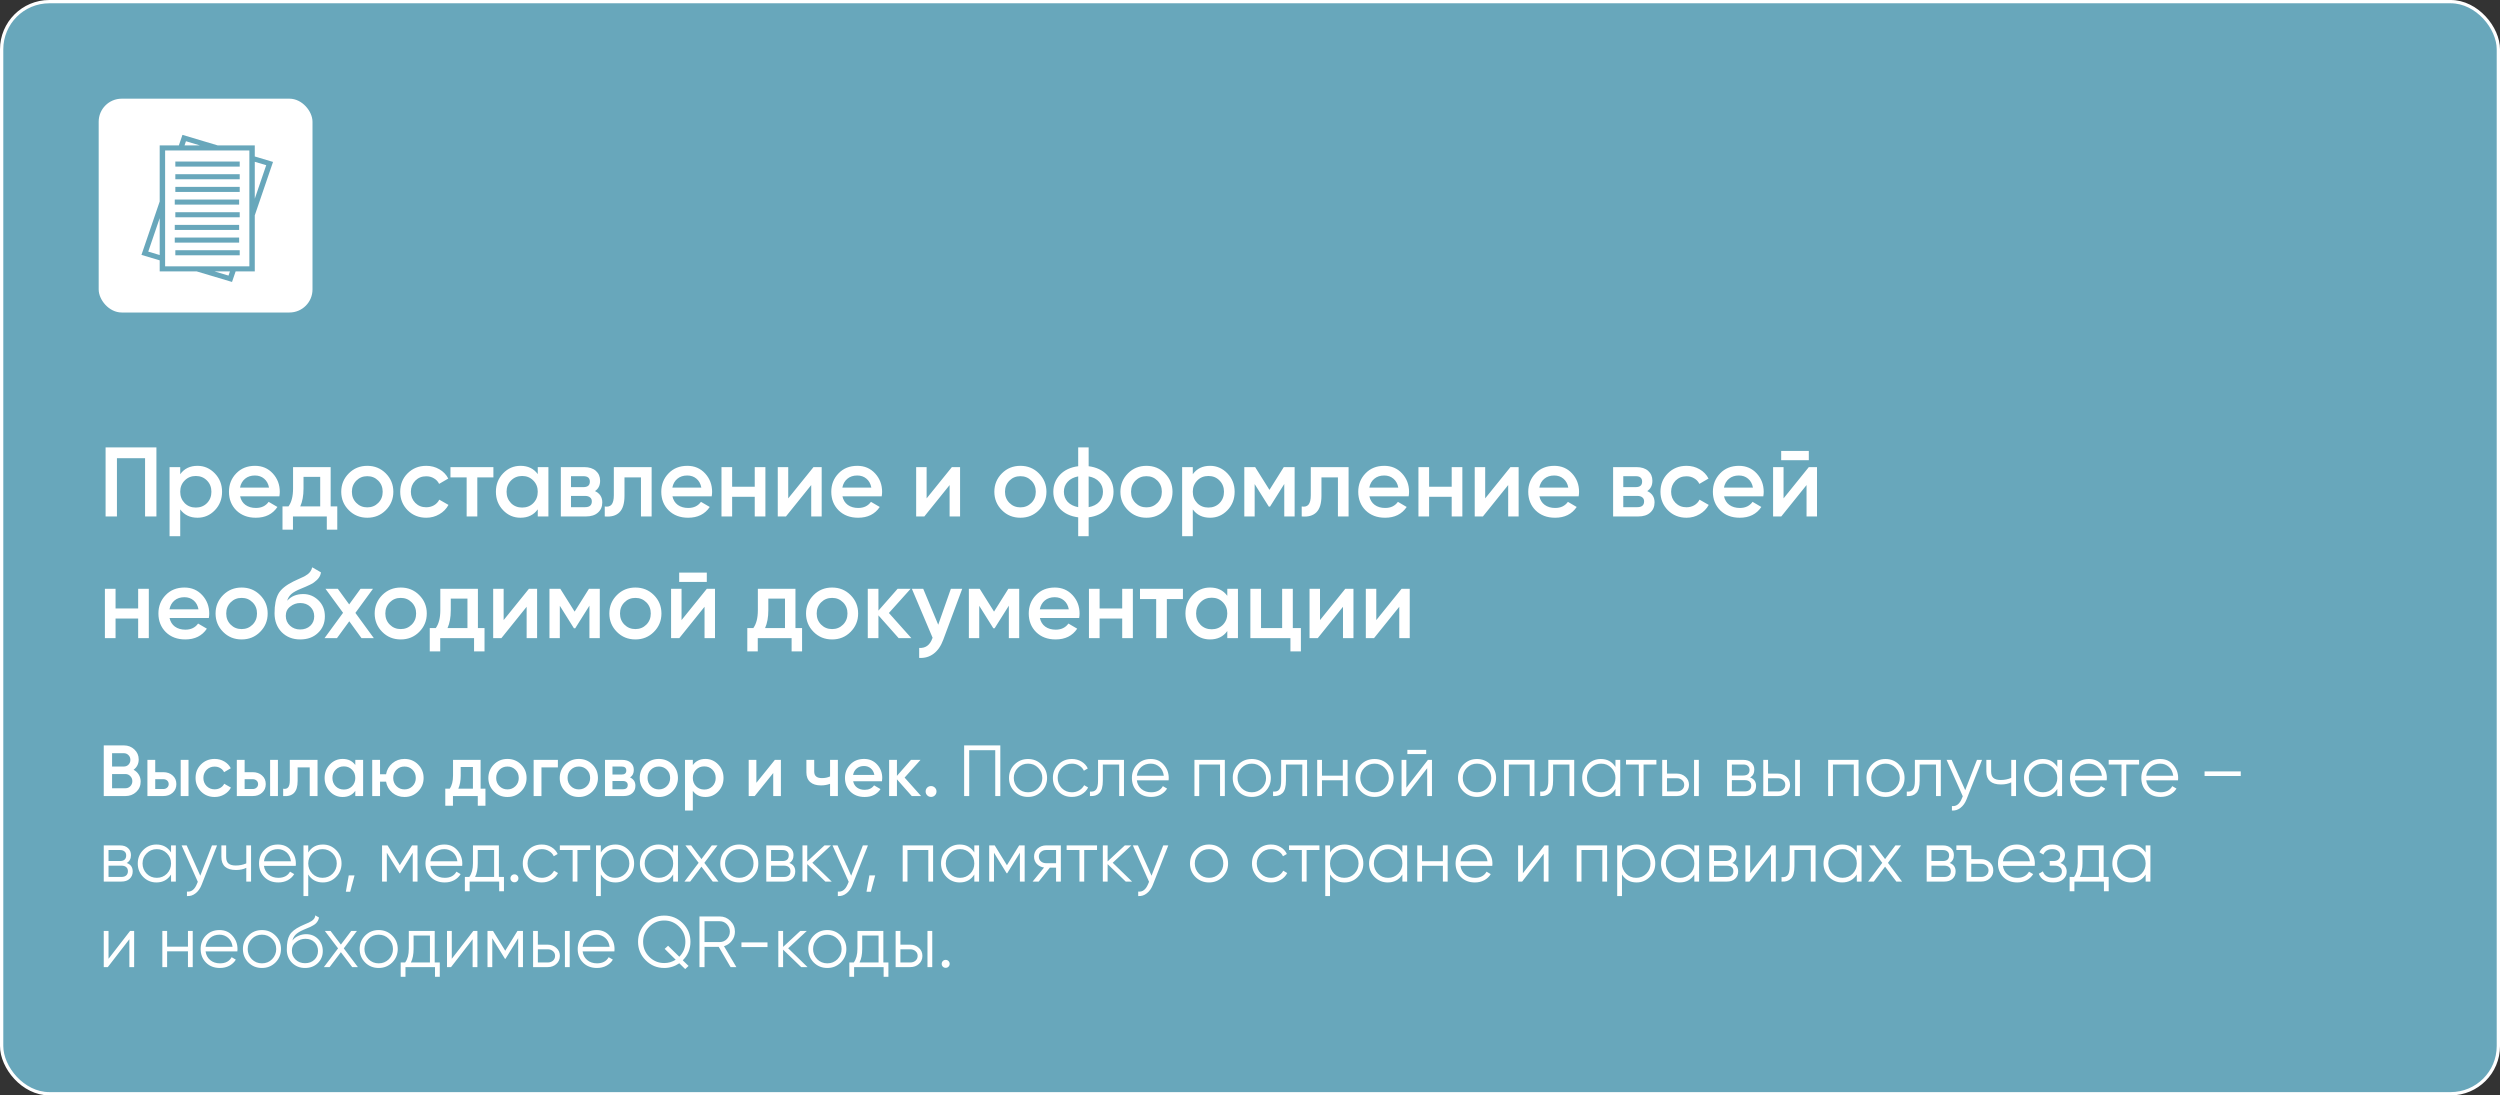
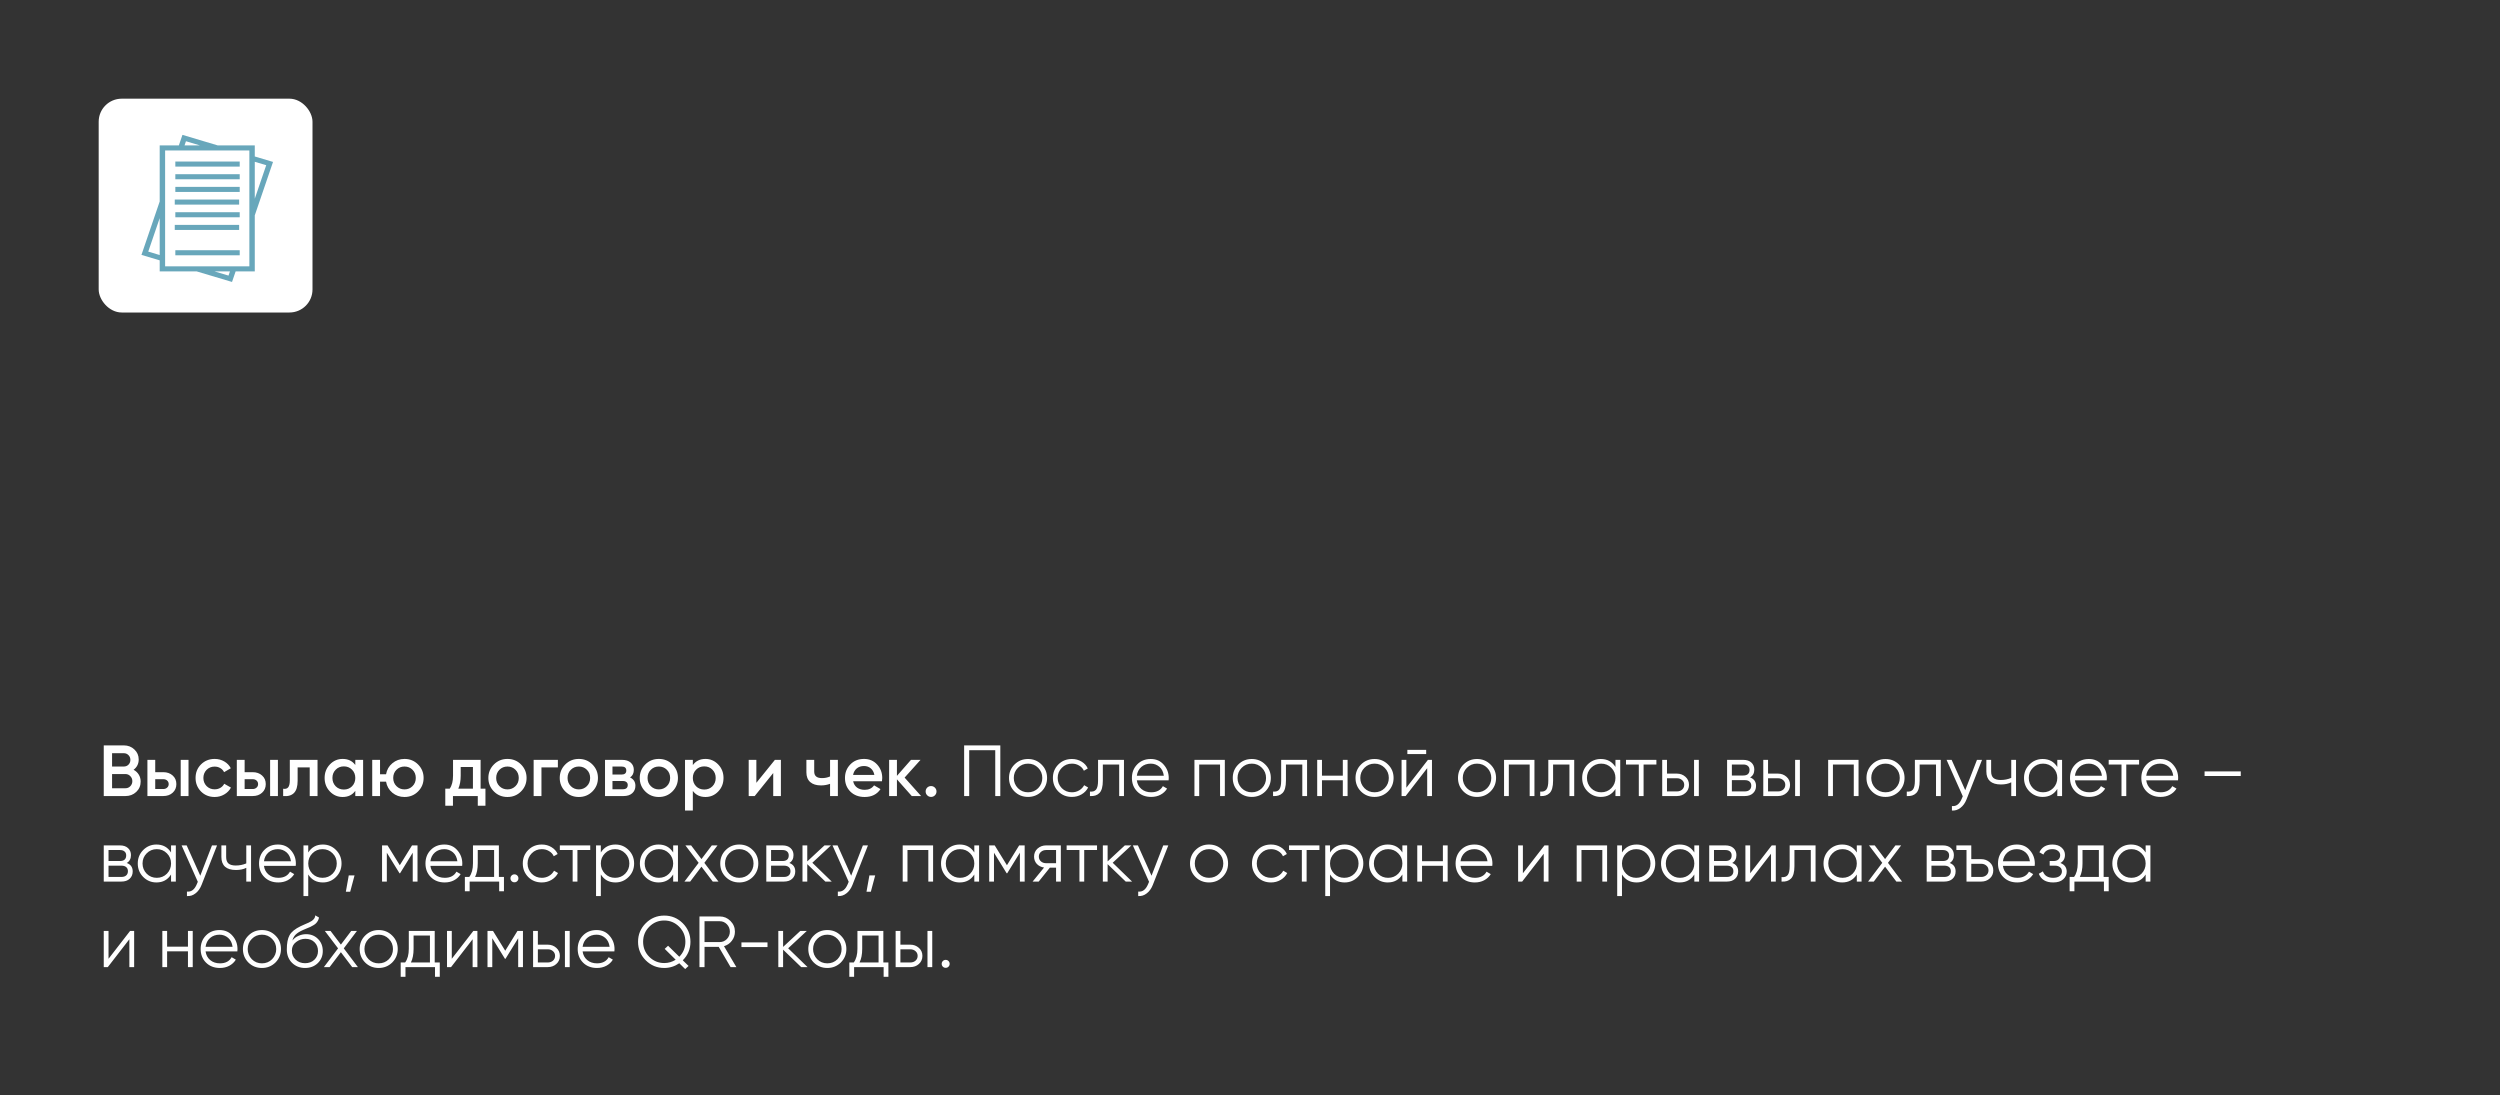
<svg xmlns="http://www.w3.org/2000/svg" width="760" height="333" viewBox="0 0 760 333" fill="none">
  <rect x="0" y="0" width="760" height="333" fill="#333333" stroke="none" />
-   <rect x="0.5" y="0.5" width="759" height="332" rx="14.5" fill="#68A7BB" stroke="white" />
  <path d="M40.604 234.014C41.279 234.366 41.807 234.857 42.188 235.488C42.569 236.104 42.76 236.808 42.76 237.6C42.76 238.861 42.313 239.91 41.418 240.746C40.523 241.582 39.431 242 38.14 242H31.54V226.6H37.656C38.917 226.6 39.981 227.011 40.846 227.832C41.726 228.653 42.166 229.665 42.166 230.868C42.166 232.188 41.645 233.237 40.604 234.014ZM37.656 228.976H34.07V233.024H37.656C38.213 233.024 38.683 232.833 39.064 232.452C39.445 232.056 39.636 231.572 39.636 231C39.636 230.428 39.445 229.951 39.064 229.57C38.683 229.174 38.213 228.976 37.656 228.976ZM34.07 239.624H38.14C38.727 239.624 39.218 239.419 39.614 239.008C40.025 238.583 40.23 238.069 40.23 237.468C40.23 236.867 40.025 236.361 39.614 235.95C39.218 235.525 38.727 235.312 38.14 235.312H34.07V239.624ZM47.19 234.74H49.61C50.798 234.74 51.758 235.077 52.492 235.752C53.24 236.412 53.614 237.285 53.614 238.37C53.614 239.441 53.24 240.313 52.492 240.988C51.758 241.663 50.798 242 49.61 242H44.814V231H47.19V234.74ZM54.934 242V231H57.31V242H54.934ZM47.19 239.866H49.632C50.101 239.866 50.49 239.727 50.798 239.448C51.12 239.169 51.282 238.81 51.282 238.37C51.282 237.93 51.128 237.571 50.82 237.292C50.512 237.013 50.116 236.874 49.632 236.874H47.19V239.866ZM65.26 242.286C63.602 242.286 62.216 241.729 61.102 240.614C60.002 239.485 59.452 238.113 59.452 236.5C59.452 234.857 60.002 233.486 61.102 232.386C62.216 231.271 63.602 230.714 65.26 230.714C66.33 230.714 67.306 230.971 68.186 231.484C69.066 231.997 69.726 232.687 70.166 233.552L68.12 234.74C67.87 234.212 67.489 233.801 66.976 233.508C66.477 233.2 65.898 233.046 65.238 233.046C64.27 233.046 63.456 233.376 62.796 234.036C62.15 234.711 61.828 235.532 61.828 236.5C61.828 237.468 62.15 238.289 62.796 238.964C63.456 239.624 64.27 239.954 65.238 239.954C65.883 239.954 66.462 239.807 66.976 239.514C67.504 239.206 67.9 238.788 68.164 238.26L70.21 239.426C69.74 240.306 69.058 241.003 68.164 241.516C67.284 242.029 66.316 242.286 65.26 242.286ZM74.368 234.74H76.787C77.975 234.74 78.936 235.077 79.669 235.752C80.418 236.412 80.791 237.285 80.791 238.37C80.791 239.441 80.418 240.313 79.669 240.988C78.936 241.663 77.975 242 76.787 242H71.992V231H74.368V234.74ZM82.112 242V231H84.487V242H82.112ZM74.368 239.866H76.809C77.279 239.866 77.668 239.727 77.975 239.448C78.298 239.169 78.46 238.81 78.46 238.37C78.46 237.93 78.305 237.571 77.998 237.292C77.689 237.013 77.293 236.874 76.809 236.874H74.368V239.866ZM88.103 231H96.529V242H94.153V233.288H90.479V237.38C90.479 239.096 90.105 240.328 89.357 241.076C88.609 241.824 87.517 242.132 86.079 242V239.778C86.754 239.895 87.26 239.756 87.597 239.36C87.935 238.949 88.103 238.253 88.103 237.27V231ZM108.01 232.562V231H110.386V242H108.01V240.416C107.115 241.663 105.832 242.286 104.16 242.286C102.649 242.286 101.359 241.729 100.288 240.614C99.217 239.499 98.682 238.128 98.682 236.5C98.682 234.872 99.217 233.501 100.288 232.386C101.359 231.271 102.649 230.714 104.16 230.714C105.832 230.714 107.115 231.33 108.01 232.562ZM102.048 239.03C102.708 239.69 103.537 240.02 104.534 240.02C105.531 240.02 106.36 239.69 107.02 239.03C107.68 238.355 108.01 237.512 108.01 236.5C108.01 235.488 107.68 234.652 107.02 233.992C106.36 233.317 105.531 232.98 104.534 232.98C103.537 232.98 102.708 233.317 102.048 233.992C101.388 234.652 101.058 235.488 101.058 236.5C101.058 237.497 101.388 238.341 102.048 239.03ZM122.968 230.714C124.596 230.714 125.967 231.271 127.082 232.386C128.211 233.515 128.776 234.887 128.776 236.5C128.776 238.113 128.211 239.485 127.082 240.614C125.967 241.729 124.596 242.286 122.968 242.286C121.545 242.286 120.313 241.853 119.272 240.988C118.23 240.108 117.592 238.986 117.358 237.622H115.532V242H113.156V231H115.532V235.378H117.358C117.607 233.999 118.245 232.885 119.272 232.034C120.313 231.154 121.545 230.714 122.968 230.714ZM119.536 236.5C119.536 237.497 119.866 238.326 120.526 238.986C121.186 239.646 122 239.976 122.968 239.976C123.936 239.976 124.75 239.646 125.41 238.986C126.07 238.326 126.4 237.497 126.4 236.5C126.4 235.503 126.07 234.674 125.41 234.014C124.75 233.354 123.936 233.024 122.968 233.024C122 233.024 121.186 233.354 120.526 234.014C119.866 234.674 119.536 235.503 119.536 236.5ZM146.103 231V239.756H147.577V244.948H145.245V242H137.699V244.948H135.367V239.756H136.709C137.384 238.817 137.721 237.49 137.721 235.774V231H146.103ZM139.327 239.756H143.771V233.178H140.053V235.774C140.053 237.358 139.811 238.685 139.327 239.756ZM158.383 240.614C157.269 241.729 155.897 242.286 154.269 242.286C152.641 242.286 151.27 241.729 150.155 240.614C149.026 239.485 148.461 238.113 148.461 236.5C148.461 234.887 149.026 233.515 150.155 232.386C151.27 231.271 152.641 230.714 154.269 230.714C155.897 230.714 157.269 231.271 158.383 232.386C159.513 233.515 160.077 234.887 160.077 236.5C160.077 238.113 159.513 239.485 158.383 240.614ZM150.837 236.5C150.837 237.497 151.167 238.326 151.827 238.986C152.487 239.646 153.301 239.976 154.269 239.976C155.237 239.976 156.051 239.646 156.711 238.986C157.371 238.326 157.701 237.497 157.701 236.5C157.701 235.503 157.371 234.674 156.711 234.014C156.051 233.354 155.237 233.024 154.269 233.024C153.301 233.024 152.487 233.354 151.827 234.014C151.167 234.674 150.837 235.503 150.837 236.5ZM162.226 231H169.596V233.288H164.602V242H162.226V231ZM180.083 240.614C178.968 241.729 177.597 242.286 175.969 242.286C174.341 242.286 172.969 241.729 171.855 240.614C170.725 239.485 170.161 238.113 170.161 236.5C170.161 234.887 170.725 233.515 171.855 232.386C172.969 231.271 174.341 230.714 175.969 230.714C177.597 230.714 178.968 231.271 180.083 232.386C181.212 233.515 181.777 234.887 181.777 236.5C181.777 238.113 181.212 239.485 180.083 240.614ZM172.537 236.5C172.537 237.497 172.867 238.326 173.527 238.986C174.187 239.646 175.001 239.976 175.969 239.976C176.937 239.976 177.751 239.646 178.411 238.986C179.071 238.326 179.401 237.497 179.401 236.5C179.401 235.503 179.071 234.674 178.411 234.014C177.751 233.354 176.937 233.024 175.969 233.024C175.001 233.024 174.187 233.354 173.527 234.014C172.867 234.674 172.537 235.503 172.537 236.5ZM191.537 236.346C192.622 236.859 193.165 237.703 193.165 238.876C193.165 239.815 192.842 240.57 192.197 241.142C191.566 241.714 190.686 242 189.557 242H183.925V231H189.117C190.232 231 191.104 231.279 191.735 231.836C192.366 232.393 192.681 233.127 192.681 234.036C192.681 235.077 192.3 235.847 191.537 236.346ZM188.941 233.024H186.191V235.466H188.941C189.909 235.466 190.393 235.055 190.393 234.234C190.393 233.427 189.909 233.024 188.941 233.024ZM186.191 239.932H189.337C190.334 239.932 190.833 239.499 190.833 238.634C190.833 238.253 190.701 237.959 190.437 237.754C190.173 237.534 189.806 237.424 189.337 237.424H186.191V239.932ZM204.403 240.614C203.288 241.729 201.917 242.286 200.289 242.286C198.661 242.286 197.29 241.729 196.175 240.614C195.046 239.485 194.481 238.113 194.481 236.5C194.481 234.887 195.046 233.515 196.175 232.386C197.29 231.271 198.661 230.714 200.289 230.714C201.917 230.714 203.288 231.271 204.403 232.386C205.532 233.515 206.097 234.887 206.097 236.5C206.097 238.113 205.532 239.485 204.403 240.614ZM196.857 236.5C196.857 237.497 197.187 238.326 197.847 238.986C198.507 239.646 199.321 239.976 200.289 239.976C201.257 239.976 202.071 239.646 202.731 238.986C203.391 238.326 203.721 237.497 203.721 236.5C203.721 235.503 203.391 234.674 202.731 234.014C202.071 233.354 201.257 233.024 200.289 233.024C199.321 233.024 198.507 233.354 197.847 234.014C197.187 234.674 196.857 235.503 196.857 236.5ZM214.471 230.714C215.967 230.714 217.258 231.279 218.343 232.408C219.414 233.523 219.949 234.887 219.949 236.5C219.949 238.128 219.414 239.499 218.343 240.614C217.273 241.729 215.982 242.286 214.471 242.286C212.814 242.286 211.531 241.67 210.621 240.438V246.4H208.245V231H210.621V232.584C211.516 231.337 212.799 230.714 214.471 230.714ZM211.611 239.03C212.271 239.69 213.1 240.02 214.097 240.02C215.095 240.02 215.923 239.69 216.583 239.03C217.243 238.355 217.573 237.512 217.573 236.5C217.573 235.488 217.243 234.652 216.583 233.992C215.923 233.317 215.095 232.98 214.097 232.98C213.1 232.98 212.271 233.317 211.611 233.992C210.951 234.652 210.621 235.488 210.621 236.5C210.621 237.497 210.951 238.341 211.611 239.03ZM229.935 237.974L235.567 231H237.393V242H235.061V235.004L229.429 242H227.603V231H229.935V237.974ZM252.338 236.038V231H254.714V242H252.338V238.282C251.472 238.605 250.548 238.766 249.566 238.766C248.172 238.766 247.087 238.429 246.31 237.754C245.532 237.065 245.144 236.075 245.144 234.784V231H247.52V234.564C247.52 235.884 248.304 236.544 249.874 236.544C250.768 236.544 251.59 236.375 252.338 236.038ZM268.114 237.512H259.358C259.534 238.333 259.93 238.971 260.546 239.426C261.176 239.881 261.954 240.108 262.878 240.108C264.124 240.108 265.07 239.653 265.716 238.744L267.674 239.888C266.603 241.487 264.997 242.286 262.856 242.286C261.081 242.286 259.636 241.743 258.522 240.658C257.422 239.558 256.872 238.172 256.872 236.5C256.872 234.872 257.414 233.501 258.5 232.386C259.57 231.271 260.964 230.714 262.68 230.714C264.278 230.714 265.598 231.279 266.64 232.408C267.681 233.537 268.202 234.909 268.202 236.522C268.202 236.815 268.172 237.145 268.114 237.512ZM259.336 235.576H265.804C265.642 234.711 265.276 234.043 264.704 233.574C264.146 233.105 263.464 232.87 262.658 232.87C261.778 232.87 261.044 233.112 260.458 233.596C259.871 234.08 259.497 234.74 259.336 235.576ZM275 236.39L280.016 242H277.178L272.668 236.918V242H270.292V231H272.668V235.862L276.936 231H279.84L275 236.39ZM283.045 238.964C283.499 238.964 283.888 239.125 284.211 239.448C284.533 239.771 284.695 240.159 284.695 240.614C284.695 241.069 284.533 241.457 284.211 241.78C283.888 242.103 283.499 242.264 283.045 242.264C282.59 242.264 282.201 242.103 281.879 241.78C281.556 241.457 281.395 241.069 281.395 240.614C281.395 240.159 281.549 239.771 281.857 239.448C282.179 239.125 282.575 238.964 283.045 238.964ZM293.096 226.6H304.096V242H302.556V228.052H294.636V242H293.096V226.6ZM316.617 240.614C315.488 241.714 314.124 242.264 312.525 242.264C310.897 242.264 309.526 241.714 308.411 240.614C307.297 239.499 306.739 238.128 306.739 236.5C306.739 234.872 307.297 233.508 308.411 232.408C309.526 231.293 310.897 230.736 312.525 230.736C314.139 230.736 315.503 231.293 316.617 232.408C317.747 233.508 318.311 234.872 318.311 236.5C318.311 238.113 317.747 239.485 316.617 240.614ZM309.445 239.602C310.281 240.438 311.308 240.856 312.525 240.856C313.743 240.856 314.769 240.438 315.605 239.602C316.441 238.737 316.859 237.703 316.859 236.5C316.859 235.283 316.441 234.256 315.605 233.42C314.769 232.569 313.743 232.144 312.525 232.144C311.308 232.144 310.281 232.569 309.445 233.42C308.609 234.256 308.191 235.283 308.191 236.5C308.191 237.703 308.609 238.737 309.445 239.602ZM325.867 242.264C324.21 242.264 322.831 241.714 321.731 240.614C320.631 239.485 320.081 238.113 320.081 236.5C320.081 234.872 320.631 233.508 321.731 232.408C322.831 231.293 324.21 230.736 325.867 230.736C326.953 230.736 327.928 231 328.793 231.528C329.659 232.041 330.289 232.738 330.685 233.618L329.497 234.3C329.204 233.64 328.727 233.119 328.067 232.738C327.422 232.342 326.689 232.144 325.867 232.144C324.65 232.144 323.623 232.569 322.787 233.42C321.951 234.256 321.533 235.283 321.533 236.5C321.533 237.703 321.951 238.737 322.787 239.602C323.623 240.438 324.65 240.856 325.867 240.856C326.674 240.856 327.4 240.665 328.045 240.284C328.705 239.903 329.219 239.375 329.585 238.7L330.795 239.404C330.341 240.284 329.673 240.981 328.793 241.494C327.913 242.007 326.938 242.264 325.867 242.264ZM333.809 231H341.685V242H340.233V232.408H335.261V237.314C335.261 239.147 334.909 240.409 334.205 241.098C333.516 241.787 332.562 242.088 331.345 242V240.636C332.196 240.724 332.819 240.519 333.215 240.02C333.611 239.521 333.809 238.619 333.809 237.314V231ZM349.843 230.736C351.485 230.736 352.798 231.315 353.781 232.474C354.793 233.618 355.299 234.975 355.299 236.544C355.299 236.617 355.284 236.845 355.255 237.226H345.597C345.743 238.326 346.213 239.206 347.005 239.866C347.797 240.526 348.787 240.856 349.975 240.856C351.647 240.856 352.827 240.233 353.517 238.986L354.793 239.734C354.309 240.526 353.641 241.149 352.791 241.604C351.955 242.044 351.009 242.264 349.953 242.264C348.222 242.264 346.814 241.721 345.729 240.636C344.643 239.551 344.101 238.172 344.101 236.5C344.101 234.843 344.636 233.471 345.707 232.386C346.777 231.286 348.156 230.736 349.843 230.736ZM349.843 232.144C348.699 232.144 347.738 232.481 346.961 233.156C346.198 233.831 345.743 234.718 345.597 235.818H353.803C353.641 234.645 353.194 233.743 352.461 233.112C351.698 232.467 350.825 232.144 349.843 232.144ZM363.108 231H372.348V242H370.896V232.408H364.56V242H363.108V231ZM384.637 240.614C383.508 241.714 382.144 242.264 380.545 242.264C378.917 242.264 377.546 241.714 376.431 240.614C375.316 239.499 374.759 238.128 374.759 236.5C374.759 234.872 375.316 233.508 376.431 232.408C377.546 231.293 378.917 230.736 380.545 230.736C382.158 230.736 383.522 231.293 384.637 232.408C385.766 233.508 386.331 234.872 386.331 236.5C386.331 238.113 385.766 239.485 384.637 240.614ZM377.465 239.602C378.301 240.438 379.328 240.856 380.545 240.856C381.762 240.856 382.789 240.438 383.625 239.602C384.461 238.737 384.879 237.703 384.879 236.5C384.879 235.283 384.461 234.256 383.625 233.42C382.789 232.569 381.762 232.144 380.545 232.144C379.328 232.144 378.301 232.569 377.465 233.42C376.629 234.256 376.211 235.283 376.211 236.5C376.211 237.703 376.629 238.737 377.465 239.602ZM389.475 231H397.351V242H395.899V232.408H390.927V237.314C390.927 239.147 390.575 240.409 389.871 241.098C389.182 241.787 388.228 242.088 387.011 242V240.636C387.862 240.724 388.485 240.519 388.881 240.02C389.277 239.521 389.475 238.619 389.475 237.314V231ZM408.215 235.796V231H409.667V242H408.215V237.204H401.879V242H400.427V231H401.879V235.796H408.215ZM421.955 240.614C420.826 241.714 419.462 242.264 417.863 242.264C416.235 242.264 414.864 241.714 413.749 240.614C412.635 239.499 412.077 238.128 412.077 236.5C412.077 234.872 412.635 233.508 413.749 232.408C414.864 231.293 416.235 230.736 417.863 230.736C419.477 230.736 420.841 231.293 421.955 232.408C423.085 233.508 423.649 234.872 423.649 236.5C423.649 238.113 423.085 239.485 421.955 240.614ZM414.783 239.602C415.619 240.438 416.646 240.856 417.863 240.856C419.081 240.856 420.107 240.438 420.943 239.602C421.779 238.737 422.197 237.703 422.197 236.5C422.197 235.283 421.779 234.256 420.943 233.42C420.107 232.569 419.081 232.144 417.863 232.144C416.646 232.144 415.619 232.569 414.783 233.42C413.947 234.256 413.529 235.283 413.529 236.5C413.529 237.703 413.947 238.737 414.783 239.602ZM433.559 229.24H427.839V227.964H433.559V229.24ZM427.531 239.47L434.087 231H435.319V242H433.867V233.53L427.311 242H426.079V231H427.531V239.47ZM453.108 240.614C451.978 241.714 450.614 242.264 449.016 242.264C447.388 242.264 446.016 241.714 444.902 240.614C443.787 239.499 443.23 238.128 443.23 236.5C443.23 234.872 443.787 233.508 444.902 232.408C446.016 231.293 447.388 230.736 449.016 230.736C450.629 230.736 451.993 231.293 453.108 232.408C454.237 233.508 454.802 234.872 454.802 236.5C454.802 238.113 454.237 239.485 453.108 240.614ZM445.936 239.602C446.772 240.438 447.798 240.856 449.016 240.856C450.233 240.856 451.26 240.438 452.096 239.602C452.932 238.737 453.35 237.703 453.35 236.5C453.35 235.283 452.932 234.256 452.096 233.42C451.26 232.569 450.233 232.144 449.016 232.144C447.798 232.144 446.772 232.569 445.936 233.42C445.1 234.256 444.682 235.283 444.682 236.5C444.682 237.703 445.1 238.737 445.936 239.602ZM457.231 231H466.471V242H465.019V232.408H458.683V242H457.231V231ZM470.686 231H478.562V242H477.11V232.408H472.138V237.314C472.138 239.147 471.786 240.409 471.082 241.098C470.393 241.787 469.439 242.088 468.222 242V240.636C469.073 240.724 469.696 240.519 470.092 240.02C470.488 239.521 470.686 238.619 470.686 237.314V231ZM491.098 233.156V231H492.55V242H491.098V239.844C490.086 241.457 488.604 242.264 486.654 242.264C485.084 242.264 483.742 241.707 482.628 240.592C481.528 239.477 480.978 238.113 480.978 236.5C480.978 234.887 481.528 233.523 482.628 232.408C483.742 231.293 485.084 230.736 486.654 230.736C488.604 230.736 490.086 231.543 491.098 233.156ZM483.684 239.602C484.52 240.438 485.546 240.856 486.764 240.856C487.981 240.856 489.008 240.438 489.844 239.602C490.68 238.737 491.098 237.703 491.098 236.5C491.098 235.283 490.68 234.256 489.844 233.42C489.008 232.569 487.981 232.144 486.764 232.144C485.546 232.144 484.52 232.569 483.684 233.42C482.848 234.256 482.43 235.283 482.43 236.5C482.43 237.703 482.848 238.737 483.684 239.602ZM494.304 231H503.544V232.408H499.65V242H498.198V232.408H494.304V231ZM506.765 235.18H509.779C510.791 235.18 511.657 235.503 512.375 236.148C513.094 236.779 513.453 237.593 513.453 238.59C513.453 239.602 513.094 240.423 512.375 241.054C511.686 241.685 510.821 242 509.779 242H505.313V231H506.765V235.18ZM514.993 242V231H516.445V242H514.993ZM506.765 240.592H509.779C510.41 240.592 510.938 240.409 511.363 240.042C511.789 239.661 512.001 239.177 512.001 238.59C512.001 238.003 511.789 237.527 511.363 237.16C510.938 236.779 510.41 236.588 509.779 236.588H506.765V240.592ZM532.032 236.346C533.235 236.786 533.836 237.644 533.836 238.92C533.836 239.829 533.528 240.57 532.912 241.142C532.311 241.714 531.467 242 530.382 242H525.036V231H529.942C530.998 231 531.819 231.271 532.406 231.814C533.007 232.357 533.308 233.068 533.308 233.948C533.308 235.048 532.883 235.847 532.032 236.346ZM529.942 232.408H526.488V235.752H529.942C531.218 235.752 531.856 235.18 531.856 234.036C531.856 233.523 531.687 233.127 531.35 232.848C531.027 232.555 530.558 232.408 529.942 232.408ZM526.488 240.592H530.382C531.027 240.592 531.519 240.438 531.856 240.13C532.208 239.822 532.384 239.389 532.384 238.832C532.384 238.304 532.208 237.893 531.856 237.6C531.519 237.307 531.027 237.16 530.382 237.16H526.488V240.592ZM537.488 235.18H540.502C541.514 235.18 542.379 235.503 543.098 236.148C543.817 236.779 544.176 237.593 544.176 238.59C544.176 239.602 543.817 240.423 543.098 241.054C542.409 241.685 541.543 242 540.502 242H536.036V231H537.488V235.18ZM545.716 242V231H547.168V242H545.716ZM537.488 240.592H540.502C541.133 240.592 541.661 240.409 542.086 240.042C542.511 239.661 542.724 239.177 542.724 238.59C542.724 238.003 542.511 237.527 542.086 237.16C541.661 236.779 541.133 236.588 540.502 236.588H537.488V240.592ZM555.759 231H564.999V242H563.547V232.408H557.211V242H555.759V231ZM577.287 240.614C576.158 241.714 574.794 242.264 573.195 242.264C571.567 242.264 570.196 241.714 569.081 240.614C567.967 239.499 567.409 238.128 567.409 236.5C567.409 234.872 567.967 233.508 569.081 232.408C570.196 231.293 571.567 230.736 573.195 230.736C574.809 230.736 576.173 231.293 577.287 232.408C578.417 233.508 578.981 234.872 578.981 236.5C578.981 238.113 578.417 239.485 577.287 240.614ZM570.115 239.602C570.951 240.438 571.978 240.856 573.195 240.856C574.413 240.856 575.439 240.438 576.275 239.602C577.111 238.737 577.529 237.703 577.529 236.5C577.529 235.283 577.111 234.256 576.275 233.42C575.439 232.569 574.413 232.144 573.195 232.144C571.978 232.144 570.951 232.569 570.115 233.42C569.279 234.256 568.861 235.283 568.861 236.5C568.861 237.703 569.279 238.737 570.115 239.602ZM582.125 231H590.001V242H588.549V232.408H583.577V237.314C583.577 239.147 583.225 240.409 582.521 241.098C581.832 241.787 580.879 242.088 579.661 242V240.636C580.512 240.724 581.135 240.519 581.531 240.02C581.927 239.521 582.125 238.619 582.125 237.314V231ZM597.433 240.218L600.997 231H602.537L597.829 243.012C597.389 244.127 596.773 244.985 595.981 245.586C595.204 246.202 594.338 246.473 593.385 246.4V245.036C594.705 245.197 595.71 244.435 596.399 242.748L596.685 242.066L591.757 231H593.297L597.433 240.218ZM611.42 236.478V231H612.872V242H611.42V237.82C610.569 238.26 609.521 238.48 608.274 238.48C606.822 238.48 605.722 238.15 604.974 237.49C604.226 236.815 603.852 235.825 603.852 234.52V231H605.304V234.52C605.304 235.429 605.539 236.089 606.008 236.5C606.492 236.911 607.233 237.116 608.23 237.116C609.345 237.116 610.408 236.903 611.42 236.478ZM625.418 233.156V231H626.87V242H625.418V239.844C624.406 241.457 622.925 242.264 620.974 242.264C619.405 242.264 618.063 241.707 616.948 240.592C615.848 239.477 615.298 238.113 615.298 236.5C615.298 234.887 615.848 233.523 616.948 232.408C618.063 231.293 619.405 230.736 620.974 230.736C622.925 230.736 624.406 231.543 625.418 233.156ZM618.004 239.602C618.84 240.438 619.867 240.856 621.084 240.856C622.301 240.856 623.328 240.438 624.164 239.602C625 238.737 625.418 237.703 625.418 236.5C625.418 235.283 625 234.256 624.164 233.42C623.328 232.569 622.301 232.144 621.084 232.144C619.867 232.144 618.84 232.569 618.004 233.42C617.168 234.256 616.75 235.283 616.75 236.5C616.75 237.703 617.168 238.737 618.004 239.602ZM635.026 230.736C636.669 230.736 637.982 231.315 638.964 232.474C639.976 233.618 640.482 234.975 640.482 236.544C640.482 236.617 640.468 236.845 640.438 237.226H630.78C630.927 238.326 631.396 239.206 632.188 239.866C632.98 240.526 633.97 240.856 635.158 240.856C636.83 240.856 638.011 240.233 638.7 238.986L639.976 239.734C639.492 240.526 638.825 241.149 637.974 241.604C637.138 242.044 636.192 242.264 635.136 242.264C633.406 242.264 631.998 241.721 630.912 240.636C629.827 239.551 629.284 238.172 629.284 236.5C629.284 234.843 629.82 233.471 630.89 232.386C631.961 231.286 633.34 230.736 635.026 230.736ZM635.026 232.144C633.882 232.144 632.922 232.481 632.144 233.156C631.382 233.831 630.927 234.718 630.78 235.818H638.986C638.825 234.645 638.378 233.743 637.644 233.112C636.882 232.467 636.009 232.144 635.026 232.144ZM641.042 231H650.282V232.408H646.388V242H644.936V232.408H641.042V231ZM656.704 230.736C658.347 230.736 659.659 231.315 660.642 232.474C661.654 233.618 662.16 234.975 662.16 236.544C662.16 236.617 662.145 236.845 662.116 237.226H652.458C652.605 238.326 653.074 239.206 653.866 239.866C654.658 240.526 655.648 240.856 656.836 240.856C658.508 240.856 659.689 240.233 660.378 238.986L661.654 239.734C661.17 240.526 660.503 241.149 659.652 241.604C658.816 242.044 657.87 242.264 656.814 242.264C655.083 242.264 653.675 241.721 652.59 240.636C651.505 239.551 650.962 238.172 650.962 236.5C650.962 234.843 651.497 233.471 652.568 232.386C653.639 231.286 655.017 230.736 656.704 230.736ZM656.704 232.144C655.56 232.144 654.599 232.481 653.822 233.156C653.059 233.831 652.605 234.718 652.458 235.818H660.664C660.503 234.645 660.055 233.743 659.322 233.112C658.559 232.467 657.687 232.144 656.704 232.144ZM681.19 235.906H670.19V234.498H681.19V235.906ZM38.536 262.346C39.739 262.786 40.34 263.644 40.34 264.92C40.34 265.829 40.032 266.57 39.416 267.142C38.815 267.714 37.971 268 36.886 268H31.54V257H36.446C37.502 257 38.323 257.271 38.91 257.814C39.511 258.357 39.812 259.068 39.812 259.948C39.812 261.048 39.387 261.847 38.536 262.346ZM36.446 258.408H32.992V261.752H36.446C37.722 261.752 38.36 261.18 38.36 260.036C38.36 259.523 38.191 259.127 37.854 258.848C37.531 258.555 37.062 258.408 36.446 258.408ZM32.992 266.592H36.886C37.531 266.592 38.023 266.438 38.36 266.13C38.712 265.822 38.888 265.389 38.888 264.832C38.888 264.304 38.712 263.893 38.36 263.6C38.023 263.307 37.531 263.16 36.886 263.16H32.992V266.592ZM52 259.156V257H53.452V268H52V265.844C50.988 267.457 49.507 268.264 47.556 268.264C45.987 268.264 44.645 267.707 43.53 266.592C42.43 265.477 41.88 264.113 41.88 262.5C41.88 260.887 42.43 259.523 43.53 258.408C44.645 257.293 45.987 256.736 47.556 256.736C49.507 256.736 50.988 257.543 52 259.156ZM44.586 265.602C45.422 266.438 46.449 266.856 47.666 266.856C48.883 266.856 49.91 266.438 50.746 265.602C51.582 264.737 52 263.703 52 262.5C52 261.283 51.582 260.256 50.746 259.42C49.91 258.569 48.883 258.144 47.666 258.144C46.449 258.144 45.422 258.569 44.586 259.42C43.75 260.256 43.332 261.283 43.332 262.5C43.332 263.703 43.75 264.737 44.586 265.602ZM60.882 266.218L64.446 257H65.986L61.278 269.012C60.838 270.127 60.222 270.985 59.43 271.586C58.653 272.202 57.788 272.473 56.834 272.4V271.036C58.154 271.197 59.159 270.435 59.848 268.748L60.134 268.066L55.206 257H56.746L60.882 266.218ZM74.869 262.478V257H76.321V268H74.869V263.82C74.019 264.26 72.97 264.48 71.723 264.48C70.271 264.48 69.171 264.15 68.423 263.49C67.675 262.815 67.301 261.825 67.301 260.52V257H68.753V260.52C68.753 261.429 68.988 262.089 69.457 262.5C69.941 262.911 70.682 263.116 71.679 263.116C72.794 263.116 73.857 262.903 74.869 262.478ZM84.489 256.736C86.132 256.736 87.445 257.315 88.427 258.474C89.439 259.618 89.945 260.975 89.945 262.544C89.945 262.617 89.93 262.845 89.901 263.226H80.243C80.39 264.326 80.859 265.206 81.651 265.866C82.443 266.526 83.433 266.856 84.621 266.856C86.293 266.856 87.474 266.233 88.163 264.986L89.439 265.734C88.955 266.526 88.288 267.149 87.437 267.604C86.601 268.044 85.655 268.264 84.599 268.264C82.868 268.264 81.46 267.721 80.375 266.636C79.29 265.551 78.747 264.172 78.747 262.5C78.747 260.843 79.282 259.471 80.353 258.386C81.424 257.286 82.802 256.736 84.489 256.736ZM84.489 258.144C83.345 258.144 82.385 258.481 81.607 259.156C80.844 259.831 80.39 260.718 80.243 261.818H88.449C88.288 260.645 87.841 259.743 87.107 259.112C86.344 258.467 85.472 258.144 84.489 258.144ZM98.151 256.736C99.72 256.736 101.055 257.293 102.155 258.408C103.27 259.523 103.827 260.887 103.827 262.5C103.827 264.113 103.27 265.477 102.155 266.592C101.055 267.707 99.72 268.264 98.151 268.264C96.2 268.264 94.719 267.457 93.707 265.844V272.4H92.255V257H93.707V259.156C94.719 257.543 96.2 256.736 98.151 256.736ZM94.961 265.602C95.797 266.438 96.823 266.856 98.041 266.856C99.258 266.856 100.285 266.438 101.121 265.602C101.957 264.737 102.375 263.703 102.375 262.5C102.375 261.283 101.957 260.256 101.121 259.42C100.285 258.569 99.258 258.144 98.041 258.144C96.823 258.144 95.797 258.569 94.961 259.42C94.125 260.256 93.707 261.283 93.707 262.5C93.707 263.703 94.125 264.737 94.961 265.602ZM106.02 266.13H107.78L106.46 271.08H105.14L106.02 266.13ZM125.253 257H126.925V268H125.473V259.222L121.623 265.47H121.447L117.597 259.222V268H116.145V257H117.817L121.535 263.028L125.253 257ZM135.085 256.736C136.728 256.736 138.04 257.315 139.023 258.474C140.035 259.618 140.541 260.975 140.541 262.544C140.541 262.617 140.526 262.845 140.497 263.226H130.839C130.986 264.326 131.455 265.206 132.247 265.866C133.039 266.526 134.029 266.856 135.217 266.856C136.889 266.856 138.07 266.233 138.759 264.986L140.035 265.734C139.551 266.526 138.884 267.149 138.033 267.604C137.197 268.044 136.251 268.264 135.195 268.264C133.464 268.264 132.056 267.721 130.971 266.636C129.886 265.551 129.343 264.172 129.343 262.5C129.343 260.843 129.878 259.471 130.949 258.386C132.02 257.286 133.398 256.736 135.085 256.736ZM135.085 258.144C133.941 258.144 132.98 258.481 132.203 259.156C131.44 259.831 130.986 260.718 130.839 261.818H139.045C138.884 260.645 138.436 259.743 137.703 259.112C136.94 258.467 136.068 258.144 135.085 258.144ZM151.661 257V266.592H153.201V270.948H151.749V268H142.773V270.948H141.321V266.592H142.663C143.411 265.595 143.785 264.209 143.785 262.434V257H151.661ZM144.423 266.592H150.209V258.408H145.237V262.434C145.237 264.135 144.966 265.521 144.423 266.592ZM157.597 267.01C157.597 267.347 157.48 267.633 157.245 267.868C157.011 268.103 156.725 268.22 156.387 268.22C156.05 268.22 155.764 268.103 155.529 267.868C155.295 267.633 155.177 267.347 155.177 267.01C155.177 266.673 155.295 266.387 155.529 266.152C155.764 265.917 156.05 265.8 156.387 265.8C156.725 265.8 157.011 265.917 157.245 266.152C157.48 266.387 157.597 266.673 157.597 267.01ZM164.713 268.264C163.056 268.264 161.677 267.714 160.577 266.614C159.477 265.485 158.927 264.113 158.927 262.5C158.927 260.872 159.477 259.508 160.577 258.408C161.677 257.293 163.056 256.736 164.713 256.736C165.798 256.736 166.774 257 167.639 257.528C168.504 258.041 169.135 258.738 169.531 259.618L168.343 260.3C168.05 259.64 167.573 259.119 166.913 258.738C166.268 258.342 165.534 258.144 164.713 258.144C163.496 258.144 162.469 258.569 161.633 259.42C160.797 260.256 160.379 261.283 160.379 262.5C160.379 263.703 160.797 264.737 161.633 265.602C162.469 266.438 163.496 266.856 164.713 266.856C165.52 266.856 166.246 266.665 166.891 266.284C167.551 265.903 168.064 265.375 168.431 264.7L169.641 265.404C169.186 266.284 168.519 266.981 167.639 267.494C166.759 268.007 165.784 268.264 164.713 268.264ZM170.191 257H179.431V258.408H175.537V268H174.085V258.408H170.191V257ZM187.096 256.736C188.665 256.736 190 257.293 191.1 258.408C192.215 259.523 192.772 260.887 192.772 262.5C192.772 264.113 192.215 265.477 191.1 266.592C190 267.707 188.665 268.264 187.096 268.264C185.145 268.264 183.664 267.457 182.652 265.844V272.4H181.2V257H182.652V259.156C183.664 257.543 185.145 256.736 187.096 256.736ZM183.906 265.602C184.742 266.438 185.769 266.856 186.986 266.856C188.203 266.856 189.23 266.438 190.066 265.602C190.902 264.737 191.32 263.703 191.32 262.5C191.32 261.283 190.902 260.256 190.066 259.42C189.23 258.569 188.203 258.144 186.986 258.144C185.769 258.144 184.742 258.569 183.906 259.42C183.07 260.256 182.652 261.283 182.652 262.5C182.652 263.703 183.07 264.737 183.906 265.602ZM204.646 259.156V257H206.098V268H204.646V265.844C203.634 267.457 202.153 268.264 200.202 268.264C198.633 268.264 197.291 267.707 196.176 266.592C195.076 265.477 194.526 264.113 194.526 262.5C194.526 260.887 195.076 259.523 196.176 258.408C197.291 257.293 198.633 256.736 200.202 256.736C202.153 256.736 203.634 257.543 204.646 259.156ZM197.232 265.602C198.068 266.438 199.095 266.856 200.312 266.856C201.53 266.856 202.556 266.438 203.392 265.602C204.228 264.737 204.646 263.703 204.646 262.5C204.646 261.283 204.228 260.256 203.392 259.42C202.556 258.569 201.53 258.144 200.312 258.144C199.095 258.144 198.068 258.569 197.232 259.42C196.396 260.256 195.978 261.283 195.978 262.5C195.978 263.703 196.396 264.737 197.232 265.602ZM214.123 262.302L218.413 268H216.675L213.243 263.468L209.811 268H208.073L212.385 262.302L208.359 257H210.097L213.243 261.158L216.389 257H218.127L214.123 262.302ZM228.832 266.614C227.703 267.714 226.339 268.264 224.74 268.264C223.112 268.264 221.741 267.714 220.626 266.614C219.512 265.499 218.954 264.128 218.954 262.5C218.954 260.872 219.512 259.508 220.626 258.408C221.741 257.293 223.112 256.736 224.74 256.736C226.354 256.736 227.718 257.293 228.832 258.408C229.962 259.508 230.526 260.872 230.526 262.5C230.526 264.113 229.962 265.485 228.832 266.614ZM221.66 265.602C222.496 266.438 223.523 266.856 224.74 266.856C225.958 266.856 226.984 266.438 227.82 265.602C228.656 264.737 229.074 263.703 229.074 262.5C229.074 261.283 228.656 260.256 227.82 259.42C226.984 258.569 225.958 258.144 224.74 258.144C223.523 258.144 222.496 258.569 221.66 259.42C220.824 260.256 220.406 261.283 220.406 262.5C220.406 263.703 220.824 264.737 221.66 265.602ZM239.952 262.346C241.155 262.786 241.756 263.644 241.756 264.92C241.756 265.829 241.448 266.57 240.832 267.142C240.231 267.714 239.387 268 238.302 268H232.956V257H237.862C238.918 257 239.739 257.271 240.326 257.814C240.927 258.357 241.228 259.068 241.228 259.948C241.228 261.048 240.803 261.847 239.952 262.346ZM237.862 258.408H234.408V261.752H237.862C239.138 261.752 239.776 261.18 239.776 260.036C239.776 259.523 239.607 259.127 239.27 258.848C238.947 258.555 238.478 258.408 237.862 258.408ZM234.408 266.592H238.302C238.947 266.592 239.439 266.438 239.776 266.13C240.128 265.822 240.304 265.389 240.304 264.832C240.304 264.304 240.128 263.893 239.776 263.6C239.439 263.307 238.947 263.16 238.302 263.16H234.408V266.592ZM246.948 262.28L252.844 268H250.908L245.408 262.698V268H243.956V257H245.408V261.862L250.644 257H252.624L246.948 262.28ZM258.753 266.218L262.317 257H263.857L259.149 269.012C258.709 270.127 258.093 270.985 257.301 271.586C256.524 272.202 255.659 272.473 254.705 272.4V271.036C256.025 271.197 257.03 270.435 257.719 268.748L258.005 268.066L253.077 257H254.617L258.753 266.218ZM264.296 266.13H266.056L264.736 271.08H263.416L264.296 266.13ZM274.421 257H283.661V268H282.209V258.408H275.873V268H274.421V257ZM296.191 259.156V257H297.643V268H296.191V265.844C295.179 267.457 293.698 268.264 291.747 268.264C290.178 268.264 288.836 267.707 287.721 266.592C286.621 265.477 286.071 264.113 286.071 262.5C286.071 260.887 286.621 259.523 287.721 258.408C288.836 257.293 290.178 256.736 291.747 256.736C293.698 256.736 295.179 257.543 296.191 259.156ZM288.777 265.602C289.613 266.438 290.64 266.856 291.857 266.856C293.075 266.856 294.101 266.438 294.937 265.602C295.773 264.737 296.191 263.703 296.191 262.5C296.191 261.283 295.773 260.256 294.937 259.42C294.101 258.569 293.075 258.144 291.857 258.144C290.64 258.144 289.613 258.569 288.777 259.42C287.941 260.256 287.523 261.283 287.523 262.5C287.523 263.703 287.941 264.737 288.777 265.602ZM309.826 257H311.498V268H310.046V259.222L306.196 265.47H306.02L302.17 259.222V268H300.718V257H302.39L306.108 263.028L309.826 257ZM318.029 257H322.495V268H321.043V263.776H319.151L315.763 268H313.915L317.391 263.732C316.496 263.6 315.763 263.233 315.191 262.632C314.634 262.016 314.355 261.275 314.355 260.41C314.355 259.427 314.707 258.613 315.411 257.968C316.144 257.323 317.017 257 318.029 257ZM318.029 262.412H321.043V258.408H318.029C317.398 258.408 316.87 258.599 316.445 258.98C316.02 259.347 315.807 259.823 315.807 260.41C315.807 260.997 316.02 261.481 316.445 261.862C316.87 262.229 317.398 262.412 318.029 262.412ZM324.255 257H333.495V258.408H329.601V268H328.149V258.408H324.255V257ZM338.257 262.28L344.153 268H342.217L336.717 262.698V268H335.265V257H336.717V261.862L341.953 257H343.933L338.257 262.28ZM350.062 266.218L353.626 257H355.166L350.458 269.012C350.018 270.127 349.402 270.985 348.61 271.586C347.833 272.202 346.967 272.473 346.014 272.4V271.036C347.334 271.197 348.339 270.435 349.028 268.748L349.314 268.066L344.386 257H345.926L350.062 266.218ZM371.639 266.614C370.51 267.714 369.146 268.264 367.547 268.264C365.919 268.264 364.548 267.714 363.433 266.614C362.318 265.499 361.761 264.128 361.761 262.5C361.761 260.872 362.318 259.508 363.433 258.408C364.548 257.293 365.919 256.736 367.547 256.736C369.16 256.736 370.524 257.293 371.639 258.408C372.768 259.508 373.333 260.872 373.333 262.5C373.333 264.113 372.768 265.485 371.639 266.614ZM364.467 265.602C365.303 266.438 366.33 266.856 367.547 266.856C368.764 266.856 369.791 266.438 370.627 265.602C371.463 264.737 371.881 263.703 371.881 262.5C371.881 261.283 371.463 260.256 370.627 259.42C369.791 258.569 368.764 258.144 367.547 258.144C366.33 258.144 365.303 258.569 364.467 259.42C363.631 260.256 363.213 261.283 363.213 262.5C363.213 263.703 363.631 264.737 364.467 265.602ZM386.389 268.264C384.731 268.264 383.353 267.714 382.253 266.614C381.153 265.485 380.603 264.113 380.603 262.5C380.603 260.872 381.153 259.508 382.253 258.408C383.353 257.293 384.731 256.736 386.389 256.736C387.474 256.736 388.449 257 389.315 257.528C390.18 258.041 390.811 258.738 391.207 259.618L390.019 260.3C389.725 259.64 389.249 259.119 388.589 258.738C387.943 258.342 387.21 258.144 386.389 258.144C385.171 258.144 384.145 258.569 383.309 259.42C382.473 260.256 382.055 261.283 382.055 262.5C382.055 263.703 382.473 264.737 383.309 265.602C384.145 266.438 385.171 266.856 386.389 266.856C387.195 266.856 387.921 266.665 388.567 266.284C389.227 265.903 389.74 265.375 390.107 264.7L391.317 265.404C390.862 266.284 390.195 266.981 389.315 267.494C388.435 268.007 387.459 268.264 386.389 268.264ZM391.866 257H401.106V258.408H397.212V268H395.76V258.408H391.866V257ZM408.772 256.736C410.341 256.736 411.676 257.293 412.776 258.408C413.891 259.523 414.448 260.887 414.448 262.5C414.448 264.113 413.891 265.477 412.776 266.592C411.676 267.707 410.341 268.264 408.772 268.264C406.821 268.264 405.34 267.457 404.328 265.844V272.4H402.876V257H404.328V259.156C405.34 257.543 406.821 256.736 408.772 256.736ZM405.582 265.602C406.418 266.438 407.445 266.856 408.662 266.856C409.879 266.856 410.906 266.438 411.742 265.602C412.578 264.737 412.996 263.703 412.996 262.5C412.996 261.283 412.578 260.256 411.742 259.42C410.906 258.569 409.879 258.144 408.662 258.144C407.445 258.144 406.418 258.569 405.582 259.42C404.746 260.256 404.328 261.283 404.328 262.5C404.328 263.703 404.746 264.737 405.582 265.602ZM426.322 259.156V257H427.774V268H426.322V265.844C425.31 267.457 423.829 268.264 421.878 268.264C420.309 268.264 418.967 267.707 417.852 266.592C416.752 265.477 416.202 264.113 416.202 262.5C416.202 260.887 416.752 259.523 417.852 258.408C418.967 257.293 420.309 256.736 421.878 256.736C423.829 256.736 425.31 257.543 426.322 259.156ZM418.908 265.602C419.744 266.438 420.771 266.856 421.988 266.856C423.206 266.856 424.232 266.438 425.068 265.602C425.904 264.737 426.322 263.703 426.322 262.5C426.322 261.283 425.904 260.256 425.068 259.42C424.232 258.569 423.206 258.144 421.988 258.144C420.771 258.144 419.744 258.569 418.908 259.42C418.072 260.256 417.654 261.283 417.654 262.5C417.654 263.703 418.072 264.737 418.908 265.602ZM438.637 261.796V257H440.089V268H438.637V263.204H432.301V268H430.849V257H432.301V261.796H438.637ZM448.241 256.736C449.884 256.736 451.196 257.315 452.179 258.474C453.191 259.618 453.697 260.975 453.697 262.544C453.697 262.617 453.682 262.845 453.653 263.226H443.995C444.142 264.326 444.611 265.206 445.403 265.866C446.195 266.526 447.185 266.856 448.373 266.856C450.045 266.856 451.226 266.233 451.915 264.986L453.191 265.734C452.707 266.526 452.04 267.149 451.189 267.604C450.353 268.044 449.407 268.264 448.351 268.264C446.62 268.264 445.212 267.721 444.127 266.636C443.042 265.551 442.499 264.172 442.499 262.5C442.499 260.843 443.034 259.471 444.105 258.386C445.176 257.286 446.554 256.736 448.241 256.736ZM448.241 258.144C447.097 258.144 446.136 258.481 445.359 259.156C444.596 259.831 444.142 260.718 443.995 261.818H452.201C452.04 260.645 451.592 259.743 450.859 259.112C450.096 258.467 449.224 258.144 448.241 258.144ZM462.959 265.47L469.515 257H470.747V268H469.295V259.53L462.739 268H461.507V257H462.959V265.47ZM479.317 257H488.557V268H487.105V258.408H480.769V268H479.317V257ZM497.524 256.736C499.093 256.736 500.428 257.293 501.528 258.408C502.643 259.523 503.2 260.887 503.2 262.5C503.2 264.113 502.643 265.477 501.528 266.592C500.428 267.707 499.093 268.264 497.524 268.264C495.573 268.264 494.092 267.457 493.08 265.844V272.4H491.628V257H493.08V259.156C494.092 257.543 495.573 256.736 497.524 256.736ZM494.334 265.602C495.17 266.438 496.197 266.856 497.414 266.856C498.631 266.856 499.658 266.438 500.494 265.602C501.33 264.737 501.748 263.703 501.748 262.5C501.748 261.283 501.33 260.256 500.494 259.42C499.658 258.569 498.631 258.144 497.414 258.144C496.197 258.144 495.17 258.569 494.334 259.42C493.498 260.256 493.08 261.283 493.08 262.5C493.08 263.703 493.498 264.737 494.334 265.602ZM515.074 259.156V257H516.526V268H515.074V265.844C514.062 267.457 512.581 268.264 510.63 268.264C509.061 268.264 507.719 267.707 506.604 266.592C505.504 265.477 504.954 264.113 504.954 262.5C504.954 260.887 505.504 259.523 506.604 258.408C507.719 257.293 509.061 256.736 510.63 256.736C512.581 256.736 514.062 257.543 515.074 259.156ZM507.66 265.602C508.496 266.438 509.523 266.856 510.74 266.856C511.958 266.856 512.984 266.438 513.82 265.602C514.656 264.737 515.074 263.703 515.074 262.5C515.074 261.283 514.656 260.256 513.82 259.42C512.984 258.569 511.958 258.144 510.74 258.144C509.523 258.144 508.496 258.569 507.66 259.42C506.824 260.256 506.406 261.283 506.406 262.5C506.406 263.703 506.824 264.737 507.66 265.602ZM526.597 262.346C527.799 262.786 528.401 263.644 528.401 264.92C528.401 265.829 528.093 266.57 527.477 267.142C526.875 267.714 526.032 268 524.947 268H519.601V257H524.507C525.563 257 526.384 257.271 526.971 257.814C527.572 258.357 527.873 259.068 527.873 259.948C527.873 261.048 527.447 261.847 526.597 262.346ZM524.507 258.408H521.053V261.752H524.507C525.783 261.752 526.421 261.18 526.421 260.036C526.421 259.523 526.252 259.127 525.915 258.848C525.592 258.555 525.123 258.408 524.507 258.408ZM521.053 266.592H524.947C525.592 266.592 526.083 266.438 526.421 266.13C526.773 265.822 526.949 265.389 526.949 264.832C526.949 264.304 526.773 263.893 526.421 263.6C526.083 263.307 525.592 263.16 524.947 263.16H521.053V266.592ZM532.053 265.47L538.609 257H539.841V268H538.389V259.53L531.833 268H530.601V257H532.053V265.47ZM544.055 257H551.931V268H550.479V258.408H545.507V263.314C545.507 265.147 545.155 266.409 544.451 267.098C543.762 267.787 542.808 268.088 541.591 268V266.636C542.442 266.724 543.065 266.519 543.461 266.02C543.857 265.521 544.055 264.619 544.055 263.314V257ZM564.467 259.156V257H565.919V268H564.467V265.844C563.455 267.457 561.973 268.264 560.023 268.264C558.453 268.264 557.111 267.707 555.997 266.592C554.897 265.477 554.347 264.113 554.347 262.5C554.347 260.887 554.897 259.523 555.997 258.408C557.111 257.293 558.453 256.736 560.023 256.736C561.973 256.736 563.455 257.543 564.467 259.156ZM557.053 265.602C557.889 266.438 558.915 266.856 560.133 266.856C561.35 266.856 562.377 266.438 563.213 265.602C564.049 264.737 564.467 263.703 564.467 262.5C564.467 261.283 564.049 260.256 563.213 259.42C562.377 258.569 561.35 258.144 560.133 258.144C558.915 258.144 557.889 258.569 557.053 259.42C556.217 260.256 555.799 261.283 555.799 262.5C555.799 263.703 556.217 264.737 557.053 265.602ZM573.943 262.302L578.233 268H576.495L573.063 263.468L569.631 268H567.893L572.205 262.302L568.179 257H569.917L573.063 261.158L576.209 257H577.947L573.943 262.302ZM592.704 262.346C593.907 262.786 594.508 263.644 594.508 264.92C594.508 265.829 594.2 266.57 593.584 267.142C592.983 267.714 592.139 268 591.054 268H585.708V257H590.614C591.67 257 592.491 257.271 593.078 257.814C593.679 258.357 593.98 259.068 593.98 259.948C593.98 261.048 593.555 261.847 592.704 262.346ZM590.614 258.408H587.16V261.752H590.614C591.89 261.752 592.528 261.18 592.528 260.036C592.528 259.523 592.359 259.127 592.022 258.848C591.699 258.555 591.23 258.408 590.614 258.408ZM587.16 266.592H591.054C591.699 266.592 592.191 266.438 592.528 266.13C592.88 265.822 593.056 265.389 593.056 264.832C593.056 264.304 592.88 263.893 592.528 263.6C592.191 263.307 591.699 263.16 591.054 263.16H587.16V266.592ZM599.27 261.18H602.284C603.296 261.18 604.162 261.503 604.88 262.148C605.599 262.779 605.958 263.593 605.958 264.59C605.958 265.602 605.599 266.423 604.88 267.054C604.191 267.685 603.326 268 602.284 268H597.818V258.408H594.738V257H599.27V261.18ZM599.27 266.592H602.284C602.915 266.592 603.443 266.409 603.868 266.042C604.294 265.661 604.506 265.177 604.506 264.59C604.506 264.003 604.294 263.527 603.868 263.16C603.443 262.779 602.915 262.588 602.284 262.588H599.27V266.592ZM613.134 256.736C614.776 256.736 616.089 257.315 617.072 258.474C618.084 259.618 618.59 260.975 618.59 262.544C618.59 262.617 618.575 262.845 618.546 263.226H608.888C609.034 264.326 609.504 265.206 610.296 265.866C611.088 266.526 612.078 266.856 613.266 266.856C614.938 266.856 616.118 266.233 616.808 264.986L618.084 265.734C617.6 266.526 616.932 267.149 616.082 267.604C615.246 268.044 614.3 268.264 613.244 268.264C611.513 268.264 610.105 267.721 609.02 266.636C607.934 265.551 607.392 264.172 607.392 262.5C607.392 260.843 607.927 259.471 608.998 258.386C610.068 257.286 611.447 256.736 613.134 256.736ZM613.134 258.144C611.99 258.144 611.029 258.481 610.252 259.156C609.489 259.831 609.034 260.718 608.888 261.818H617.094C616.932 260.645 616.485 259.743 615.752 259.112C614.989 258.467 614.116 258.144 613.134 258.144ZM626.361 262.346C627.637 262.83 628.275 263.71 628.275 264.986C628.275 265.91 627.915 266.687 627.197 267.318C626.507 267.949 625.495 268.264 624.161 268.264C621.931 268.264 620.479 267.384 619.805 265.624L621.037 264.898C621.506 266.203 622.547 266.856 624.161 266.856C624.997 266.856 625.649 266.68 626.119 266.328C626.588 265.961 626.823 265.485 626.823 264.898C626.823 264.37 626.632 263.952 626.251 263.644C625.869 263.321 625.356 263.16 624.711 263.16H623.105V261.752H624.271C624.901 261.752 625.393 261.598 625.745 261.29C626.111 260.967 626.295 260.527 626.295 259.97C626.295 259.442 626.075 259.009 625.635 258.672C625.209 258.32 624.645 258.144 623.941 258.144C622.577 258.144 621.66 258.694 621.191 259.794L619.981 259.09C620.714 257.521 622.034 256.736 623.941 256.736C625.114 256.736 626.038 257.044 626.713 257.66C627.402 258.261 627.747 259.002 627.747 259.882C627.747 261.011 627.285 261.833 626.361 262.346ZM639.507 257V266.592H641.047V270.948H639.595V268H630.619V270.948H629.167V266.592H630.509C631.257 265.595 631.631 264.209 631.631 262.434V257H639.507ZM632.269 266.592H638.055V258.408H633.083V262.434C633.083 264.135 632.811 265.521 632.269 266.592ZM652.273 259.156V257H653.725V268H652.273V265.844C651.261 267.457 649.78 268.264 647.829 268.264C646.26 268.264 644.918 267.707 643.803 266.592C642.703 265.477 642.153 264.113 642.153 262.5C642.153 260.887 642.703 259.523 643.803 258.408C644.918 257.293 646.26 256.736 647.829 256.736C649.78 256.736 651.261 257.543 652.273 259.156ZM644.859 265.602C645.695 266.438 646.722 266.856 647.939 266.856C649.157 266.856 650.183 266.438 651.019 265.602C651.855 264.737 652.273 263.703 652.273 262.5C652.273 261.283 651.855 260.256 651.019 259.42C650.183 258.569 649.157 258.144 647.939 258.144C646.722 258.144 645.695 258.569 644.859 259.42C644.023 260.256 643.605 261.283 643.605 262.5C643.605 263.703 644.023 264.737 644.859 265.602ZM32.992 291.47L39.548 283H40.78V294H39.328V285.53L32.772 294H31.54V283H32.992V291.47ZM57.139 287.796V283H58.59V294H57.139V289.204H50.803V294H49.35V283H50.803V287.796H57.139ZM66.743 282.736C68.386 282.736 69.698 283.315 70.681 284.474C71.693 285.618 72.199 286.975 72.199 288.544C72.199 288.617 72.184 288.845 72.155 289.226H62.497C62.644 290.326 63.113 291.206 63.905 291.866C64.697 292.526 65.687 292.856 66.875 292.856C68.547 292.856 69.728 292.233 70.417 290.986L71.693 291.734C71.209 292.526 70.542 293.149 69.691 293.604C68.855 294.044 67.909 294.264 66.853 294.264C65.122 294.264 63.714 293.721 62.629 292.636C61.544 291.551 61.001 290.172 61.001 288.5C61.001 286.843 61.536 285.471 62.607 284.386C63.678 283.286 65.056 282.736 66.743 282.736ZM66.743 284.144C65.599 284.144 64.638 284.481 63.861 285.156C63.098 285.831 62.644 286.718 62.497 287.818H70.703C70.542 286.645 70.094 285.743 69.361 285.112C68.598 284.467 67.726 284.144 66.743 284.144ZM83.727 292.614C82.597 293.714 81.233 294.264 79.635 294.264C78.007 294.264 76.635 293.714 75.521 292.614C74.406 291.499 73.849 290.128 73.849 288.5C73.849 286.872 74.406 285.508 75.521 284.408C76.635 283.293 78.007 282.736 79.635 282.736C81.248 282.736 82.612 283.293 83.727 284.408C84.856 285.508 85.421 286.872 85.421 288.5C85.421 290.113 84.856 291.485 83.727 292.614ZM76.555 291.602C77.391 292.438 78.417 292.856 79.635 292.856C80.852 292.856 81.879 292.438 82.715 291.602C83.551 290.737 83.969 289.703 83.969 288.5C83.969 287.283 83.551 286.256 82.715 285.42C81.879 284.569 80.852 284.144 79.635 284.144C78.417 284.144 77.391 284.569 76.555 285.42C75.719 286.256 75.301 287.283 75.301 288.5C75.301 289.703 75.719 290.737 76.555 291.602ZM92.734 294.264C91.165 294.264 89.845 293.743 88.775 292.702C87.719 291.646 87.191 290.282 87.191 288.61C87.191 286.733 87.469 285.295 88.026 284.298C88.584 283.286 89.713 282.369 91.415 281.548C91.957 281.299 92.382 281.108 92.691 280.976C93.204 280.771 93.607 280.595 93.9 280.448C95.177 279.861 95.822 279.135 95.837 278.27L96.981 278.93C96.907 279.297 96.79 279.627 96.629 279.92C96.438 280.243 96.247 280.499 96.056 280.69C95.88 280.881 95.602 281.086 95.221 281.306C94.971 281.453 94.671 281.614 94.319 281.79L93.219 282.252L92.184 282.692C91.172 283.132 90.417 283.594 89.918 284.078C89.434 284.547 89.09 285.163 88.885 285.926C89.354 285.295 89.97 284.819 90.733 284.496C91.495 284.159 92.265 283.99 93.043 283.99C94.509 283.99 95.719 284.474 96.672 285.442C97.641 286.395 98.124 287.62 98.124 289.116C98.124 290.597 97.611 291.829 96.585 292.812C95.573 293.78 94.289 294.264 92.734 294.264ZM89.874 291.734C90.637 292.453 91.591 292.812 92.734 292.812C93.879 292.812 94.817 292.467 95.55 291.778C96.299 291.074 96.672 290.187 96.672 289.116C96.672 288.031 96.32 287.143 95.617 286.454C94.927 285.75 94.003 285.398 92.844 285.398C91.803 285.398 90.857 285.728 90.007 286.388C89.156 287.019 88.731 287.884 88.731 288.984C88.731 290.099 89.112 291.015 89.874 291.734ZM104.51 288.302L108.8 294H107.062L103.63 289.468L100.198 294H98.46L102.772 288.302L98.746 283H100.484L103.63 287.158L106.776 283H108.514L104.51 288.302ZM119.219 292.614C118.09 293.714 116.726 294.264 115.127 294.264C113.499 294.264 112.128 293.714 111.013 292.614C109.898 291.499 109.341 290.128 109.341 288.5C109.341 286.872 109.898 285.508 111.013 284.408C112.128 283.293 113.499 282.736 115.127 282.736C116.74 282.736 118.104 283.293 119.219 284.408C120.348 285.508 120.913 286.872 120.913 288.5C120.913 290.113 120.348 291.485 119.219 292.614ZM112.047 291.602C112.883 292.438 113.91 292.856 115.127 292.856C116.344 292.856 117.371 292.438 118.207 291.602C119.043 290.737 119.461 289.703 119.461 288.5C119.461 287.283 119.043 286.256 118.207 285.42C117.371 284.569 116.344 284.144 115.127 284.144C113.91 284.144 112.883 284.569 112.047 285.42C111.211 286.256 110.793 287.283 110.793 288.5C110.793 289.703 111.211 290.737 112.047 291.602ZM132.153 283V292.592H133.693V296.948H132.241V294H123.265V296.948H121.813V292.592H123.155C123.903 291.595 124.277 290.209 124.277 288.434V283H132.153ZM124.915 292.592H130.701V284.408H125.729V288.434C125.729 290.135 125.458 291.521 124.915 292.592ZM137.342 291.47L143.898 283H145.13V294H143.678V285.53L137.122 294H135.89V283H137.342V291.47ZM157.308 283H158.98V294H157.528V285.222L153.678 291.47H153.502L149.652 285.222V294H148.2V283H149.872L153.59 289.028L157.308 283ZM163.51 287.18H166.524C167.536 287.18 168.401 287.503 169.12 288.148C169.838 288.779 170.198 289.593 170.198 290.59C170.198 291.602 169.838 292.423 169.12 293.054C168.43 293.685 167.565 294 166.524 294H162.058V283H163.51V287.18ZM171.738 294V283H173.19V294H171.738ZM163.51 292.592H166.524C167.154 292.592 167.682 292.409 168.108 292.042C168.533 291.661 168.746 291.177 168.746 290.59C168.746 290.003 168.533 289.527 168.108 289.16C167.682 288.779 167.154 288.588 166.524 288.588H163.51V292.592ZM181.362 282.736C183.005 282.736 184.318 283.315 185.3 284.474C186.312 285.618 186.818 286.975 186.818 288.544C186.818 288.617 186.804 288.845 186.774 289.226H177.116C177.263 290.326 177.732 291.206 178.524 291.866C179.316 292.526 180.306 292.856 181.494 292.856C183.166 292.856 184.347 292.233 185.036 290.986L186.312 291.734C185.828 292.526 185.161 293.149 184.31 293.604C183.474 294.044 182.528 294.264 181.472 294.264C179.742 294.264 178.334 293.721 177.248 292.636C176.163 291.551 175.62 290.172 175.62 288.5C175.62 286.843 176.156 285.471 177.226 284.386C178.297 283.286 179.676 282.736 181.362 282.736ZM181.362 284.144C180.218 284.144 179.258 284.481 178.48 285.156C177.718 285.831 177.263 286.718 177.116 287.818H185.322C185.161 286.645 184.714 285.743 183.98 285.112C183.218 284.467 182.345 284.144 181.362 284.144ZM207.564 291.932L209.324 293.648L208.29 294.594L206.508 292.834C205.115 293.787 203.589 294.264 201.932 294.264C199.732 294.264 197.855 293.487 196.3 291.932C194.745 290.377 193.968 288.5 193.968 286.3C193.968 284.1 194.745 282.223 196.3 280.668C197.855 279.113 199.732 278.336 201.932 278.336C204.132 278.336 206.009 279.113 207.564 280.668C209.119 282.223 209.896 284.1 209.896 286.3C209.896 288.5 209.119 290.377 207.564 291.932ZM201.932 292.768C203.179 292.768 204.337 292.431 205.408 291.756L202.064 288.456L203.098 287.51L206.508 290.854C207.74 289.607 208.356 288.089 208.356 286.3C208.356 284.511 207.725 282.985 206.464 281.724C205.203 280.463 203.692 279.832 201.932 279.832C200.157 279.832 198.639 280.463 197.378 281.724C196.131 282.971 195.508 284.496 195.508 286.3C195.508 288.104 196.131 289.629 197.378 290.876C198.639 292.137 200.157 292.768 201.932 292.768ZM223.857 294H222.097L218.489 287.84H214.177V294H212.637V278.6H218.797C220.058 278.6 221.144 279.055 222.053 279.964C222.962 280.873 223.417 281.959 223.417 283.22C223.417 284.276 223.102 285.207 222.471 286.014C221.87 286.806 221.078 287.349 220.095 287.642L223.857 294ZM218.797 280.052H214.177V286.388H218.797C219.648 286.388 220.374 286.08 220.975 285.464C221.576 284.819 221.877 284.071 221.877 283.22C221.877 282.355 221.576 281.607 220.975 280.976C220.374 280.36 219.648 280.052 218.797 280.052ZM233.319 287.906H225.399V286.498H233.319V287.906ZM239.6 288.28L245.496 294H243.56L238.06 288.698V294H236.608V283H238.06V287.862L243.296 283H245.276L239.6 288.28ZM255.602 292.614C254.472 293.714 253.108 294.264 251.51 294.264C249.882 294.264 248.51 293.714 247.396 292.614C246.281 291.499 245.724 290.128 245.724 288.5C245.724 286.872 246.281 285.508 247.396 284.408C248.51 283.293 249.882 282.736 251.51 282.736C253.123 282.736 254.487 283.293 255.602 284.408C256.731 285.508 257.296 286.872 257.296 288.5C257.296 290.113 256.731 291.485 255.602 292.614ZM248.43 291.602C249.266 292.438 250.292 292.856 251.51 292.856C252.727 292.856 253.754 292.438 254.59 291.602C255.426 290.737 255.844 289.703 255.844 288.5C255.844 287.283 255.426 286.256 254.59 285.42C253.754 284.569 252.727 284.144 251.51 284.144C250.292 284.144 249.266 284.569 248.43 285.42C247.594 286.256 247.176 287.283 247.176 288.5C247.176 289.703 247.594 290.737 248.43 291.602ZM268.536 283V292.592H270.076V296.948H268.624V294H259.648V296.948H258.196V292.592H259.538C260.286 291.595 260.66 290.209 260.66 288.434V283H268.536ZM261.298 292.592H267.084V284.408H262.112V288.434C262.112 290.135 261.841 291.521 261.298 292.592ZM273.724 287.18H276.738C277.75 287.18 278.616 287.503 279.334 288.148C280.053 288.779 280.412 289.593 280.412 290.59C280.412 291.602 280.053 292.423 279.334 293.054C278.645 293.685 277.78 294 276.738 294H272.272V283H273.724V287.18ZM281.952 294V283H283.404V294H281.952ZM273.724 292.592H276.738C277.369 292.592 277.897 292.409 278.322 292.042C278.748 291.661 278.96 291.177 278.96 290.59C278.96 290.003 278.748 289.527 278.322 289.16C277.897 288.779 277.369 288.588 276.738 288.588H273.724V292.592ZM288.695 293.01C288.695 293.347 288.578 293.633 288.343 293.868C288.108 294.103 287.822 294.22 287.485 294.22C287.148 294.22 286.862 294.103 286.627 293.868C286.392 293.633 286.275 293.347 286.275 293.01C286.275 292.673 286.392 292.387 286.627 292.152C286.862 291.917 287.148 291.8 287.485 291.8C287.822 291.8 288.108 291.917 288.343 292.152C288.578 292.387 288.695 292.673 288.695 293.01Z" fill="white" />
-   <path d="M32.1 136H47.55V157H44.1V139.3H35.55V157H32.1V136ZM60.038 141.61C62.078 141.61 63.838 142.38 65.318 143.92C66.778 145.44 67.508 147.3 67.508 149.5C67.508 151.72 66.778 153.59 65.318 155.11C63.858 156.63 62.098 157.39 60.038 157.39C57.778 157.39 56.028 156.55 54.788 154.87V163H51.548V142H54.788V144.16C56.008 142.46 57.758 141.61 60.038 141.61ZM56.138 152.95C57.038 153.85 58.168 154.3 59.528 154.3C60.888 154.3 62.018 153.85 62.918 152.95C63.818 152.03 64.268 150.88 64.268 149.5C64.268 148.12 63.818 146.98 62.918 146.08C62.018 145.16 60.888 144.7 59.528 144.7C58.168 144.7 57.038 145.16 56.138 146.08C55.238 146.98 54.788 148.12 54.788 149.5C54.788 150.86 55.238 152.01 56.138 152.95ZM84.935 150.88H72.995C73.235 152 73.775 152.87 74.615 153.49C75.475 154.11 76.535 154.42 77.795 154.42C79.495 154.42 80.785 153.8 81.665 152.56L84.335 154.12C82.875 156.3 80.685 157.39 77.765 157.39C75.345 157.39 73.375 156.65 71.855 155.17C70.355 153.67 69.605 151.78 69.605 149.5C69.605 147.28 70.345 145.41 71.825 143.89C73.285 142.37 75.185 141.61 77.525 141.61C79.705 141.61 81.505 142.38 82.925 143.92C84.345 145.46 85.055 147.33 85.055 149.53C85.055 149.93 85.015 150.38 84.935 150.88ZM72.965 148.24H81.785C81.565 147.06 81.065 146.15 80.285 145.51C79.525 144.87 78.595 144.55 77.495 144.55C76.295 144.55 75.295 144.88 74.495 145.54C73.695 146.2 73.185 147.1 72.965 148.24ZM100.52 142V153.94H102.53V161.02H99.35V157H89.06V161.02H85.88V153.94H87.71C88.63 152.66 89.09 150.85 89.09 148.51V142H100.52ZM91.28 153.94H97.34V144.97H92.27V148.51C92.27 150.67 91.94 152.48 91.28 153.94ZM117.266 155.11C115.746 156.63 113.876 157.39 111.656 157.39C109.436 157.39 107.566 156.63 106.046 155.11C104.506 153.57 103.736 151.7 103.736 149.5C103.736 147.3 104.506 145.43 106.046 143.89C107.566 142.37 109.436 141.61 111.656 141.61C113.876 141.61 115.746 142.37 117.266 143.89C118.806 145.43 119.576 147.3 119.576 149.5C119.576 151.7 118.806 153.57 117.266 155.11ZM106.976 149.5C106.976 150.86 107.426 151.99 108.326 152.89C109.226 153.79 110.336 154.24 111.656 154.24C112.976 154.24 114.086 153.79 114.986 152.89C115.886 151.99 116.336 150.86 116.336 149.5C116.336 148.14 115.886 147.01 114.986 146.11C114.086 145.21 112.976 144.76 111.656 144.76C110.336 144.76 109.226 145.21 108.326 146.11C107.426 147.01 106.976 148.14 106.976 149.5ZM129.585 157.39C127.325 157.39 125.435 156.63 123.915 155.11C122.415 153.57 121.665 151.7 121.665 149.5C121.665 147.26 122.415 145.39 123.915 143.89C125.435 142.37 127.325 141.61 129.585 141.61C131.045 141.61 132.375 141.96 133.575 142.66C134.775 143.36 135.675 144.3 136.275 145.48L133.485 147.1C133.145 146.38 132.625 145.82 131.925 145.42C131.245 145 130.455 144.79 129.555 144.79C128.235 144.79 127.125 145.24 126.225 146.14C125.345 147.06 124.905 148.18 124.905 149.5C124.905 150.82 125.345 151.94 126.225 152.86C127.125 153.76 128.235 154.21 129.555 154.21C130.435 154.21 131.225 154.01 131.925 153.61C132.645 153.19 133.185 152.62 133.545 151.9L136.335 153.49C135.695 154.69 134.765 155.64 133.545 156.34C132.345 157.04 131.025 157.39 129.585 157.39ZM136.941 142H149.991V145.12H145.101V157H141.861V145.12H136.941V142ZM163.477 144.13V142H166.717V157H163.477V154.84C162.257 156.54 160.507 157.39 158.227 157.39C156.167 157.39 154.407 156.63 152.947 155.11C151.487 153.59 150.757 151.72 150.757 149.5C150.757 147.28 151.487 145.41 152.947 143.89C154.407 142.37 156.167 141.61 158.227 141.61C160.507 141.61 162.257 142.45 163.477 144.13ZM155.347 152.95C156.247 153.85 157.377 154.3 158.737 154.3C160.097 154.3 161.227 153.85 162.127 152.95C163.027 152.03 163.477 150.88 163.477 149.5C163.477 148.12 163.027 146.98 162.127 146.08C161.227 145.16 160.097 144.7 158.737 144.7C157.377 144.7 156.247 145.16 155.347 146.08C154.447 146.98 153.997 148.12 153.997 149.5C153.997 150.86 154.447 152.01 155.347 152.95ZM180.874 149.29C182.354 149.99 183.094 151.14 183.094 152.74C183.094 154.02 182.654 155.05 181.774 155.83C180.914 156.61 179.714 157 178.174 157H170.494V142H177.574C179.094 142 180.284 142.38 181.144 143.14C182.004 143.9 182.434 144.9 182.434 146.14C182.434 147.56 181.914 148.61 180.874 149.29ZM177.334 144.76H173.584V148.09H177.334C178.654 148.09 179.314 147.53 179.314 146.41C179.314 145.31 178.654 144.76 177.334 144.76ZM173.584 154.18H177.874C179.234 154.18 179.914 153.59 179.914 152.41C179.914 151.89 179.734 151.49 179.374 151.21C179.014 150.91 178.514 150.76 177.874 150.76H173.584V154.18ZM186.605 142H198.095V157H194.855V145.12H189.845V150.7C189.845 153.04 189.335 154.72 188.315 155.74C187.295 156.76 185.805 157.18 183.845 157V153.97C184.765 154.13 185.455 153.94 185.915 153.4C186.375 152.84 186.605 151.89 186.605 150.55V142ZM216.36 150.88H204.42C204.66 152 205.2 152.87 206.04 153.49C206.9 154.11 207.96 154.42 209.22 154.42C210.92 154.42 212.21 153.8 213.09 152.56L215.76 154.12C214.3 156.3 212.11 157.39 209.19 157.39C206.77 157.39 204.8 156.65 203.28 155.17C201.78 153.67 201.03 151.78 201.03 149.5C201.03 147.28 201.77 145.41 203.25 143.89C204.71 142.37 206.61 141.61 208.95 141.61C211.13 141.61 212.93 142.38 214.35 143.92C215.77 145.46 216.48 147.33 216.48 149.53C216.48 149.93 216.44 150.38 216.36 150.88ZM204.39 148.24H213.21C212.99 147.06 212.49 146.15 211.71 145.51C210.95 144.87 210.02 144.55 208.92 144.55C207.72 144.55 206.72 144.88 205.92 145.54C205.12 146.2 204.61 147.1 204.39 148.24ZM229.441 147.97V142H232.681V157H229.441V151.03H222.571V157H219.331V142H222.571V147.97H229.441ZM239.621 151.51L247.301 142H249.791V157H246.611V147.46L238.931 157H236.441V142H239.621V151.51ZM268.04 150.88H256.1C256.34 152 256.88 152.87 257.72 153.49C258.58 154.11 259.64 154.42 260.9 154.42C262.6 154.42 263.89 153.8 264.77 152.56L267.44 154.12C265.98 156.3 263.79 157.39 260.87 157.39C258.45 157.39 256.48 156.65 254.96 155.17C253.46 153.67 252.71 151.78 252.71 149.5C252.71 147.28 253.45 145.41 254.93 143.89C256.39 142.37 258.29 141.61 260.63 141.61C262.81 141.61 264.61 142.38 266.03 143.92C267.45 145.46 268.16 147.33 268.16 149.53C268.16 149.93 268.12 150.38 268.04 150.88ZM256.07 148.24H264.89C264.67 147.06 264.17 146.15 263.39 145.51C262.63 144.87 261.7 144.55 260.6 144.55C259.4 144.55 258.4 144.88 257.6 145.54C256.8 146.2 256.29 147.1 256.07 148.24ZM281.691 151.51L289.371 142H291.861V157H288.681V147.46L281.001 157H278.511V142H281.691V151.51ZM315.81 155.11C314.29 156.63 312.42 157.39 310.2 157.39C307.98 157.39 306.11 156.63 304.59 155.11C303.05 153.57 302.28 151.7 302.28 149.5C302.28 147.3 303.05 145.43 304.59 143.89C306.11 142.37 307.98 141.61 310.2 141.61C312.42 141.61 314.29 142.37 315.81 143.89C317.35 145.43 318.12 147.3 318.12 149.5C318.12 151.7 317.35 153.57 315.81 155.11ZM305.52 149.5C305.52 150.86 305.97 151.99 306.87 152.89C307.77 153.79 308.88 154.24 310.2 154.24C311.52 154.24 312.63 153.79 313.53 152.89C314.43 151.99 314.88 150.86 314.88 149.5C314.88 148.14 314.43 147.01 313.53 146.11C312.63 145.21 311.52 144.76 310.2 144.76C308.88 144.76 307.77 145.21 306.87 146.11C305.97 147.01 305.52 148.14 305.52 149.5ZM330.95 157.27V163H327.77V157.27C325.45 156.97 323.61 156.11 322.25 154.69C320.89 153.27 320.21 151.54 320.21 149.5C320.21 147.46 320.89 145.73 322.25 144.31C323.61 142.89 325.45 142.03 327.77 141.73V136H330.95V141.73C333.27 142.03 335.11 142.89 336.47 144.31C337.83 145.73 338.51 147.46 338.51 149.5C338.51 151.54 337.83 153.27 336.47 154.69C335.11 156.11 333.27 156.97 330.95 157.27ZM330.95 144.82V154.18C332.33 153.92 333.4 153.38 334.16 152.56C334.92 151.72 335.3 150.7 335.3 149.5C335.3 148.3 334.92 147.29 334.16 146.47C333.4 145.63 332.33 145.08 330.95 144.82ZM327.77 154.18V144.82C326.41 145.08 325.34 145.63 324.56 146.47C323.8 147.29 323.42 148.3 323.42 149.5C323.42 150.7 323.8 151.72 324.56 152.56C325.34 153.38 326.41 153.92 327.77 154.18ZM354.131 155.11C352.611 156.63 350.741 157.39 348.521 157.39C346.301 157.39 344.431 156.63 342.911 155.11C341.371 153.57 340.601 151.7 340.601 149.5C340.601 147.3 341.371 145.43 342.911 143.89C344.431 142.37 346.301 141.61 348.521 141.61C350.741 141.61 352.611 142.37 354.131 143.89C355.671 145.43 356.441 147.3 356.441 149.5C356.441 151.7 355.671 153.57 354.131 155.11ZM343.841 149.5C343.841 150.86 344.291 151.99 345.191 152.89C346.091 153.79 347.201 154.24 348.521 154.24C349.841 154.24 350.951 153.79 351.851 152.89C352.751 151.99 353.201 150.86 353.201 149.5C353.201 148.14 352.751 147.01 351.851 146.11C350.951 145.21 349.841 144.76 348.521 144.76C347.201 144.76 346.091 145.21 345.191 146.11C344.291 147.01 343.841 148.14 343.841 149.5ZM367.86 141.61C369.9 141.61 371.66 142.38 373.14 143.92C374.6 145.44 375.33 147.3 375.33 149.5C375.33 151.72 374.6 153.59 373.14 155.11C371.68 156.63 369.92 157.39 367.86 157.39C365.6 157.39 363.85 156.55 362.61 154.87V163H359.37V142H362.61V144.16C363.83 142.46 365.58 141.61 367.86 141.61ZM363.96 152.95C364.86 153.85 365.99 154.3 367.35 154.3C368.71 154.3 369.84 153.85 370.74 152.95C371.64 152.03 372.09 150.88 372.09 149.5C372.09 148.12 371.64 146.98 370.74 146.08C369.84 145.16 368.71 144.7 367.35 144.7C365.99 144.7 364.86 145.16 363.96 146.08C363.06 146.98 362.61 148.12 362.61 149.5C362.61 150.86 363.06 152.01 363.96 152.95ZM390.267 142H393.567V157H390.417V147.13L386.097 154H385.707L381.417 147.16V157H378.267V142H381.567L385.917 148.93L390.267 142ZM398.48 142H409.97V157H406.73V145.12H401.72V150.7C401.72 153.04 401.21 154.72 400.19 155.74C399.17 156.76 397.68 157.18 395.72 157V153.97C396.64 154.13 397.33 153.94 397.79 153.4C398.25 152.84 398.48 151.89 398.48 150.55V142ZM428.235 150.88H416.295C416.535 152 417.075 152.87 417.915 153.49C418.775 154.11 419.835 154.42 421.095 154.42C422.795 154.42 424.085 153.8 424.965 152.56L427.635 154.12C426.175 156.3 423.985 157.39 421.065 157.39C418.645 157.39 416.675 156.65 415.155 155.17C413.655 153.67 412.905 151.78 412.905 149.5C412.905 147.28 413.645 145.41 415.125 143.89C416.585 142.37 418.485 141.61 420.825 141.61C423.005 141.61 424.805 142.38 426.225 143.92C427.645 145.46 428.355 147.33 428.355 149.53C428.355 149.93 428.315 150.38 428.235 150.88ZM416.265 148.24H425.085C424.865 147.06 424.365 146.15 423.585 145.51C422.825 144.87 421.895 144.55 420.795 144.55C419.595 144.55 418.595 144.88 417.795 145.54C416.995 146.2 416.485 147.1 416.265 148.24ZM441.316 147.97V142H444.556V157H441.316V151.03H434.446V157H431.206V142H434.446V147.97H441.316ZM451.496 151.51L459.176 142H461.666V157H458.486V147.46L450.806 157H448.316V142H451.496V151.51ZM479.915 150.88H467.975C468.215 152 468.755 152.87 469.595 153.49C470.455 154.11 471.515 154.42 472.775 154.42C474.475 154.42 475.765 153.8 476.645 152.56L479.315 154.12C477.855 156.3 475.665 157.39 472.745 157.39C470.325 157.39 468.355 156.65 466.835 155.17C465.335 153.67 464.585 151.78 464.585 149.5C464.585 147.28 465.325 145.41 466.805 143.89C468.265 142.37 470.165 141.61 472.505 141.61C474.685 141.61 476.485 142.38 477.905 143.92C479.325 145.46 480.035 147.33 480.035 149.53C480.035 149.93 479.995 150.38 479.915 150.88ZM467.945 148.24H476.765C476.545 147.06 476.045 146.15 475.265 145.51C474.505 144.87 473.575 144.55 472.475 144.55C471.275 144.55 470.275 144.88 469.475 145.54C468.675 146.2 468.165 147.1 467.945 148.24ZM500.766 149.29C502.246 149.99 502.986 151.14 502.986 152.74C502.986 154.02 502.546 155.05 501.666 155.83C500.806 156.61 499.606 157 498.066 157H490.386V142H497.466C498.986 142 500.176 142.38 501.036 143.14C501.896 143.9 502.326 144.9 502.326 146.14C502.326 147.56 501.806 148.61 500.766 149.29ZM497.226 144.76H493.476V148.09H497.226C498.546 148.09 499.206 147.53 499.206 146.41C499.206 145.31 498.546 144.76 497.226 144.76ZM493.476 154.18H497.766C499.126 154.18 499.806 153.59 499.806 152.41C499.806 151.89 499.626 151.49 499.266 151.21C498.906 150.91 498.406 150.76 497.766 150.76H493.476V154.18ZM512.7 157.39C510.44 157.39 508.55 156.63 507.03 155.11C505.53 153.57 504.78 151.7 504.78 149.5C504.78 147.26 505.53 145.39 507.03 143.89C508.55 142.37 510.44 141.61 512.7 141.61C514.16 141.61 515.49 141.96 516.69 142.66C517.89 143.36 518.79 144.3 519.39 145.48L516.6 147.1C516.26 146.38 515.74 145.82 515.04 145.42C514.36 145 513.57 144.79 512.67 144.79C511.35 144.79 510.24 145.24 509.34 146.14C508.46 147.06 508.02 148.18 508.02 149.5C508.02 150.82 508.46 151.94 509.34 152.86C510.24 153.76 511.35 154.21 512.67 154.21C513.55 154.21 514.34 154.01 515.04 153.61C515.76 153.19 516.3 152.62 516.66 151.9L519.45 153.49C518.81 154.69 517.88 155.64 516.66 156.34C515.46 157.04 514.14 157.39 512.7 157.39ZM536.048 150.88H524.108C524.348 152 524.888 152.87 525.728 153.49C526.588 154.11 527.648 154.42 528.908 154.42C530.608 154.42 531.898 153.8 532.778 152.56L535.448 154.12C533.988 156.3 531.798 157.39 528.878 157.39C526.458 157.39 524.488 156.65 522.968 155.17C521.468 153.67 520.718 151.78 520.718 149.5C520.718 147.28 521.458 145.41 522.938 143.89C524.398 142.37 526.298 141.61 528.638 141.61C530.818 141.61 532.618 142.38 534.038 143.92C535.458 145.46 536.168 147.33 536.168 149.53C536.168 149.93 536.128 150.38 536.048 150.88ZM524.078 148.24H532.898C532.678 147.06 532.178 146.15 531.398 145.51C530.638 144.87 529.708 144.55 528.608 144.55C527.408 144.55 526.408 144.88 525.608 145.54C524.808 146.2 524.298 147.1 524.078 148.24ZM549.879 139.9H541.479V137.08H549.879V139.9ZM542.199 151.51L549.879 142H552.369V157H549.189V147.46L541.509 157H539.019V142H542.199V151.51ZM42 184.97V179H45.24V194H42V188.03H35.13V194H31.89V179H35.13V184.97H42ZM63.489 187.88H51.549C51.789 189 52.329 189.87 53.169 190.49C54.029 191.11 55.089 191.42 56.349 191.42C58.049 191.42 59.339 190.8 60.219 189.56L62.889 191.12C61.429 193.3 59.239 194.39 56.319 194.39C53.899 194.39 51.929 193.65 50.409 192.17C48.909 190.67 48.159 188.78 48.159 186.5C48.159 184.28 48.899 182.41 50.379 180.89C51.839 179.37 53.739 178.61 56.079 178.61C58.259 178.61 60.059 179.38 61.479 180.92C62.899 182.46 63.609 184.33 63.609 186.53C63.609 186.93 63.569 187.38 63.489 187.88ZM51.519 185.24H60.339C60.119 184.06 59.619 183.15 58.839 182.51C58.079 181.87 57.149 181.55 56.049 181.55C54.849 181.55 53.849 181.88 53.049 182.54C52.249 183.2 51.739 184.1 51.519 185.24ZM79.062 192.11C77.542 193.63 75.672 194.39 73.452 194.39C71.232 194.39 69.362 193.63 67.842 192.11C66.302 190.57 65.532 188.7 65.532 186.5C65.532 184.3 66.302 182.43 67.842 180.89C69.362 179.37 71.232 178.61 73.452 178.61C75.672 178.61 77.542 179.37 79.062 180.89C80.602 182.43 81.372 184.3 81.372 186.5C81.372 188.7 80.602 190.57 79.062 192.11ZM68.772 186.5C68.772 187.86 69.222 188.99 70.122 189.89C71.022 190.79 72.132 191.24 73.452 191.24C74.772 191.24 75.882 190.79 76.782 189.89C77.682 188.99 78.132 187.86 78.132 186.5C78.132 185.14 77.682 184.01 76.782 183.11C75.882 182.21 74.772 181.76 73.452 181.76C72.132 181.76 71.022 182.21 70.122 183.11C69.222 184.01 68.772 185.14 68.772 186.5ZM91.262 194.39C88.982 194.39 87.102 193.65 85.622 192.17C84.182 190.67 83.462 188.76 83.462 186.44C83.462 183.92 83.842 181.96 84.602 180.56C85.342 179.18 86.882 177.91 89.222 176.75C89.302 176.71 89.432 176.65 89.612 176.57C89.812 176.47 90.022 176.37 90.242 176.27C90.462 176.17 90.682 176.07 90.902 175.97C91.742 175.59 92.262 175.35 92.462 175.25C92.582 175.19 92.932 174.97 93.512 174.59C94.212 174.09 94.682 173.38 94.922 172.46L97.562 173.99C97.462 175.09 96.772 176.1 95.492 177.02C95.272 177.22 94.862 177.46 94.262 177.74L92.972 178.34L91.472 178.97C90.172 179.49 89.212 180.02 88.592 180.56C87.972 181.1 87.542 181.79 87.302 182.63C88.502 181.27 90.132 180.59 92.192 180.59C93.952 180.59 95.482 181.22 96.782 182.48C98.102 183.74 98.762 185.37 98.762 187.37C98.762 189.41 98.062 191.09 96.662 192.41C95.282 193.73 93.482 194.39 91.262 194.39ZM91.232 191.36C92.492 191.36 93.522 190.99 94.322 190.25C95.122 189.49 95.522 188.53 95.522 187.37C95.522 186.19 95.122 185.22 94.322 184.46C93.542 183.7 92.522 183.32 91.262 183.32C90.142 183.32 89.132 183.68 88.232 184.4C87.332 185.08 86.882 186.02 86.882 187.22C86.882 188.42 87.302 189.41 88.142 190.19C88.982 190.97 90.012 191.36 91.232 191.36ZM108.04 186.32L113.65 194H109.9L106.18 188.87L102.43 194H98.65L104.29 186.29L98.95 179H102.7L106.15 183.74L109.6 179H113.38L108.04 186.32ZM127.432 192.11C125.912 193.63 124.042 194.39 121.822 194.39C119.602 194.39 117.732 193.63 116.212 192.11C114.672 190.57 113.902 188.7 113.902 186.5C113.902 184.3 114.672 182.43 116.212 180.89C117.732 179.37 119.602 178.61 121.822 178.61C124.042 178.61 125.912 179.37 127.432 180.89C128.972 182.43 129.742 184.3 129.742 186.5C129.742 188.7 128.972 190.57 127.432 192.11ZM117.142 186.5C117.142 187.86 117.592 188.99 118.492 189.89C119.392 190.79 120.502 191.24 121.822 191.24C123.142 191.24 124.252 190.79 125.152 189.89C126.052 188.99 126.502 187.86 126.502 186.5C126.502 185.14 126.052 184.01 125.152 183.11C124.252 182.21 123.142 181.76 121.822 181.76C120.502 181.76 119.392 182.21 118.492 183.11C117.592 184.01 117.142 185.14 117.142 186.5ZM145.285 179V190.94H147.295V198.02H144.115V194H133.825V198.02H130.645V190.94H132.475C133.395 189.66 133.855 187.85 133.855 185.51V179H145.285ZM136.045 190.94H142.105V181.97H137.035V185.51C137.035 187.67 136.705 189.48 136.045 190.94ZM153.107 188.51L160.787 179H163.277V194H160.097V184.46L152.417 194H149.927V179H153.107V188.51ZM179.036 179H182.336V194H179.186V184.13L174.866 191H174.476L170.186 184.16V194H167.036V179H170.336L174.686 185.93L179.036 179ZM198.769 192.11C197.249 193.63 195.379 194.39 193.159 194.39C190.939 194.39 189.069 193.63 187.549 192.11C186.009 190.57 185.239 188.7 185.239 186.5C185.239 184.3 186.009 182.43 187.549 180.89C189.069 179.37 190.939 178.61 193.159 178.61C195.379 178.61 197.249 179.37 198.769 180.89C200.309 182.43 201.079 184.3 201.079 186.5C201.079 188.7 200.309 190.57 198.769 192.11ZM188.479 186.5C188.479 187.86 188.929 188.99 189.829 189.89C190.729 190.79 191.839 191.24 193.159 191.24C194.479 191.24 195.589 190.79 196.489 189.89C197.389 188.99 197.839 187.86 197.839 186.5C197.839 185.14 197.389 184.01 196.489 183.11C195.589 182.21 194.479 181.76 193.159 181.76C191.839 181.76 190.729 182.21 189.829 183.11C188.929 184.01 188.479 185.14 188.479 186.5ZM214.869 176.9H206.469V174.08H214.869V176.9ZM207.189 188.51L214.869 179H217.359V194H214.179V184.46L206.499 194H204.009V179H207.189V188.51ZM241.819 179V190.94H243.829V198.02H240.649V194H230.359V198.02H227.179V190.94H229.009C229.929 189.66 230.389 187.85 230.389 185.51V179H241.819ZM232.579 190.94H238.639V181.97H233.569V185.51C233.569 187.67 233.239 189.48 232.579 190.94ZM258.564 192.11C257.044 193.63 255.174 194.39 252.954 194.39C250.734 194.39 248.864 193.63 247.344 192.11C245.804 190.57 245.034 188.7 245.034 186.5C245.034 184.3 245.804 182.43 247.344 180.89C248.864 179.37 250.734 178.61 252.954 178.61C255.174 178.61 257.044 179.37 258.564 180.89C260.104 182.43 260.874 184.3 260.874 186.5C260.874 188.7 260.104 190.57 258.564 192.11ZM248.274 186.5C248.274 187.86 248.724 188.99 249.624 189.89C250.524 190.79 251.634 191.24 252.954 191.24C254.274 191.24 255.384 190.79 256.284 189.89C257.184 188.99 257.634 187.86 257.634 186.5C257.634 185.14 257.184 184.01 256.284 183.11C255.384 182.21 254.274 181.76 252.954 181.76C251.634 181.76 250.524 182.21 249.624 183.11C248.724 184.01 248.274 185.14 248.274 186.5ZM270.224 186.35L277.064 194H273.194L267.044 187.07V194H263.804V179H267.044V185.63L272.864 179H276.824L270.224 186.35ZM285.221 189.92L289.061 179H292.511L286.751 194.48C286.051 196.38 285.071 197.8 283.811 198.74C282.551 199.68 281.091 200.1 279.431 200V196.97C281.351 197.09 282.681 196.13 283.421 194.09L283.511 193.88L277.211 179H280.661L285.221 189.92ZM306.536 179H309.836V194H306.686V184.13L302.366 191H301.976L297.686 184.16V194H294.536V179H297.836L302.186 185.93L306.536 179ZM328.069 187.88H316.129C316.369 189 316.909 189.87 317.749 190.49C318.609 191.11 319.669 191.42 320.929 191.42C322.629 191.42 323.919 190.8 324.799 189.56L327.469 191.12C326.009 193.3 323.819 194.39 320.899 194.39C318.479 194.39 316.509 193.65 314.989 192.17C313.489 190.67 312.739 188.78 312.739 186.5C312.739 184.28 313.479 182.41 314.959 180.89C316.419 179.37 318.319 178.61 320.659 178.61C322.839 178.61 324.639 179.38 326.059 180.92C327.479 182.46 328.189 184.33 328.189 186.53C328.189 186.93 328.149 187.38 328.069 187.88ZM316.099 185.24H324.919C324.699 184.06 324.199 183.15 323.419 182.51C322.659 181.87 321.729 181.55 320.629 181.55C319.429 181.55 318.429 181.88 317.629 182.54C316.829 183.2 316.319 184.1 316.099 185.24ZM341.15 184.97V179H344.39V194H341.15V188.03H334.28V194H331.04V179H334.28V184.97H341.15ZM346.56 179H359.61V182.12H354.72V194H351.48V182.12H346.56V179ZM373.096 181.13V179H376.336V194H373.096V191.84C371.876 193.54 370.126 194.39 367.846 194.39C365.786 194.39 364.026 193.63 362.566 192.11C361.106 190.59 360.376 188.72 360.376 186.5C360.376 184.28 361.106 182.41 362.566 180.89C364.026 179.37 365.786 178.61 367.846 178.61C370.126 178.61 371.876 179.45 373.096 181.13ZM364.966 189.95C365.866 190.85 366.996 191.3 368.356 191.3C369.716 191.3 370.846 190.85 371.746 189.95C372.646 189.03 373.096 187.88 373.096 186.5C373.096 185.12 372.646 183.98 371.746 183.08C370.846 182.16 369.716 181.7 368.356 181.7C366.996 181.7 365.866 182.16 364.966 183.08C364.066 183.98 363.616 185.12 363.616 186.5C363.616 187.86 364.066 189.01 364.966 189.95ZM393.013 179V190.94H395.473V198.02H392.293V194H380.113V179H383.353V190.94H389.773V179H393.013ZM401.281 188.51L408.961 179H411.451V194H408.271V184.46L400.591 194H398.101V179H401.281V188.51ZM418.39 188.51L426.07 179H428.56V194H425.38V184.46L417.7 194H415.21V179H418.39V188.51Z" fill="white" />
  <rect x="30" y="30" width="65" height="65" rx="7" fill="white" />
  <path d="M77.453 65.463L83 49.226L77.453 47.569V44.205H66.192L55.465 41L54.37 44.205H48.547V61.251L43 77.489L48.547 79.146V82.51H59.809L70.534 85.714L71.63 82.51H77.453V65.463ZM80.93 50.225L77.453 60.403V49.186L80.93 50.225ZM56.533 42.936L60.781 44.205H56.099L56.533 42.936ZM45.07 76.491L48.547 66.311V77.529L45.07 76.491ZM69.467 83.778L65.221 82.51H69.901L69.467 83.778ZM75.806 80.97H50.194V45.745H75.806V80.97Z" fill="#68A7BB" />
  <path d="M72.873 49.107H53.302V50.647H72.873V49.107Z" fill="#68A7BB" />
  <path d="M72.873 52.958H53.302V54.498H72.873V52.958Z" fill="#68A7BB" />
  <path d="M72.873 56.81H53.302V58.35H72.873V56.81Z" fill="#68A7BB" />
  <path d="M72.873 64.513H53.302V66.053H72.873V64.513Z" fill="#68A7BB" />
-   <path d="M72.698 72.216H53.127V73.756H72.698V72.216Z" fill="#68A7BB" />
  <path d="M72.698 68.365H53.127V69.905H72.698V68.365Z" fill="#68A7BB" />
  <path d="M72.698 60.661H53.127V62.201H72.698V60.661Z" fill="#68A7BB" />
  <path d="M72.873 76.068H53.302V77.608H72.873V76.068Z" fill="#68A7BB" />
</svg>